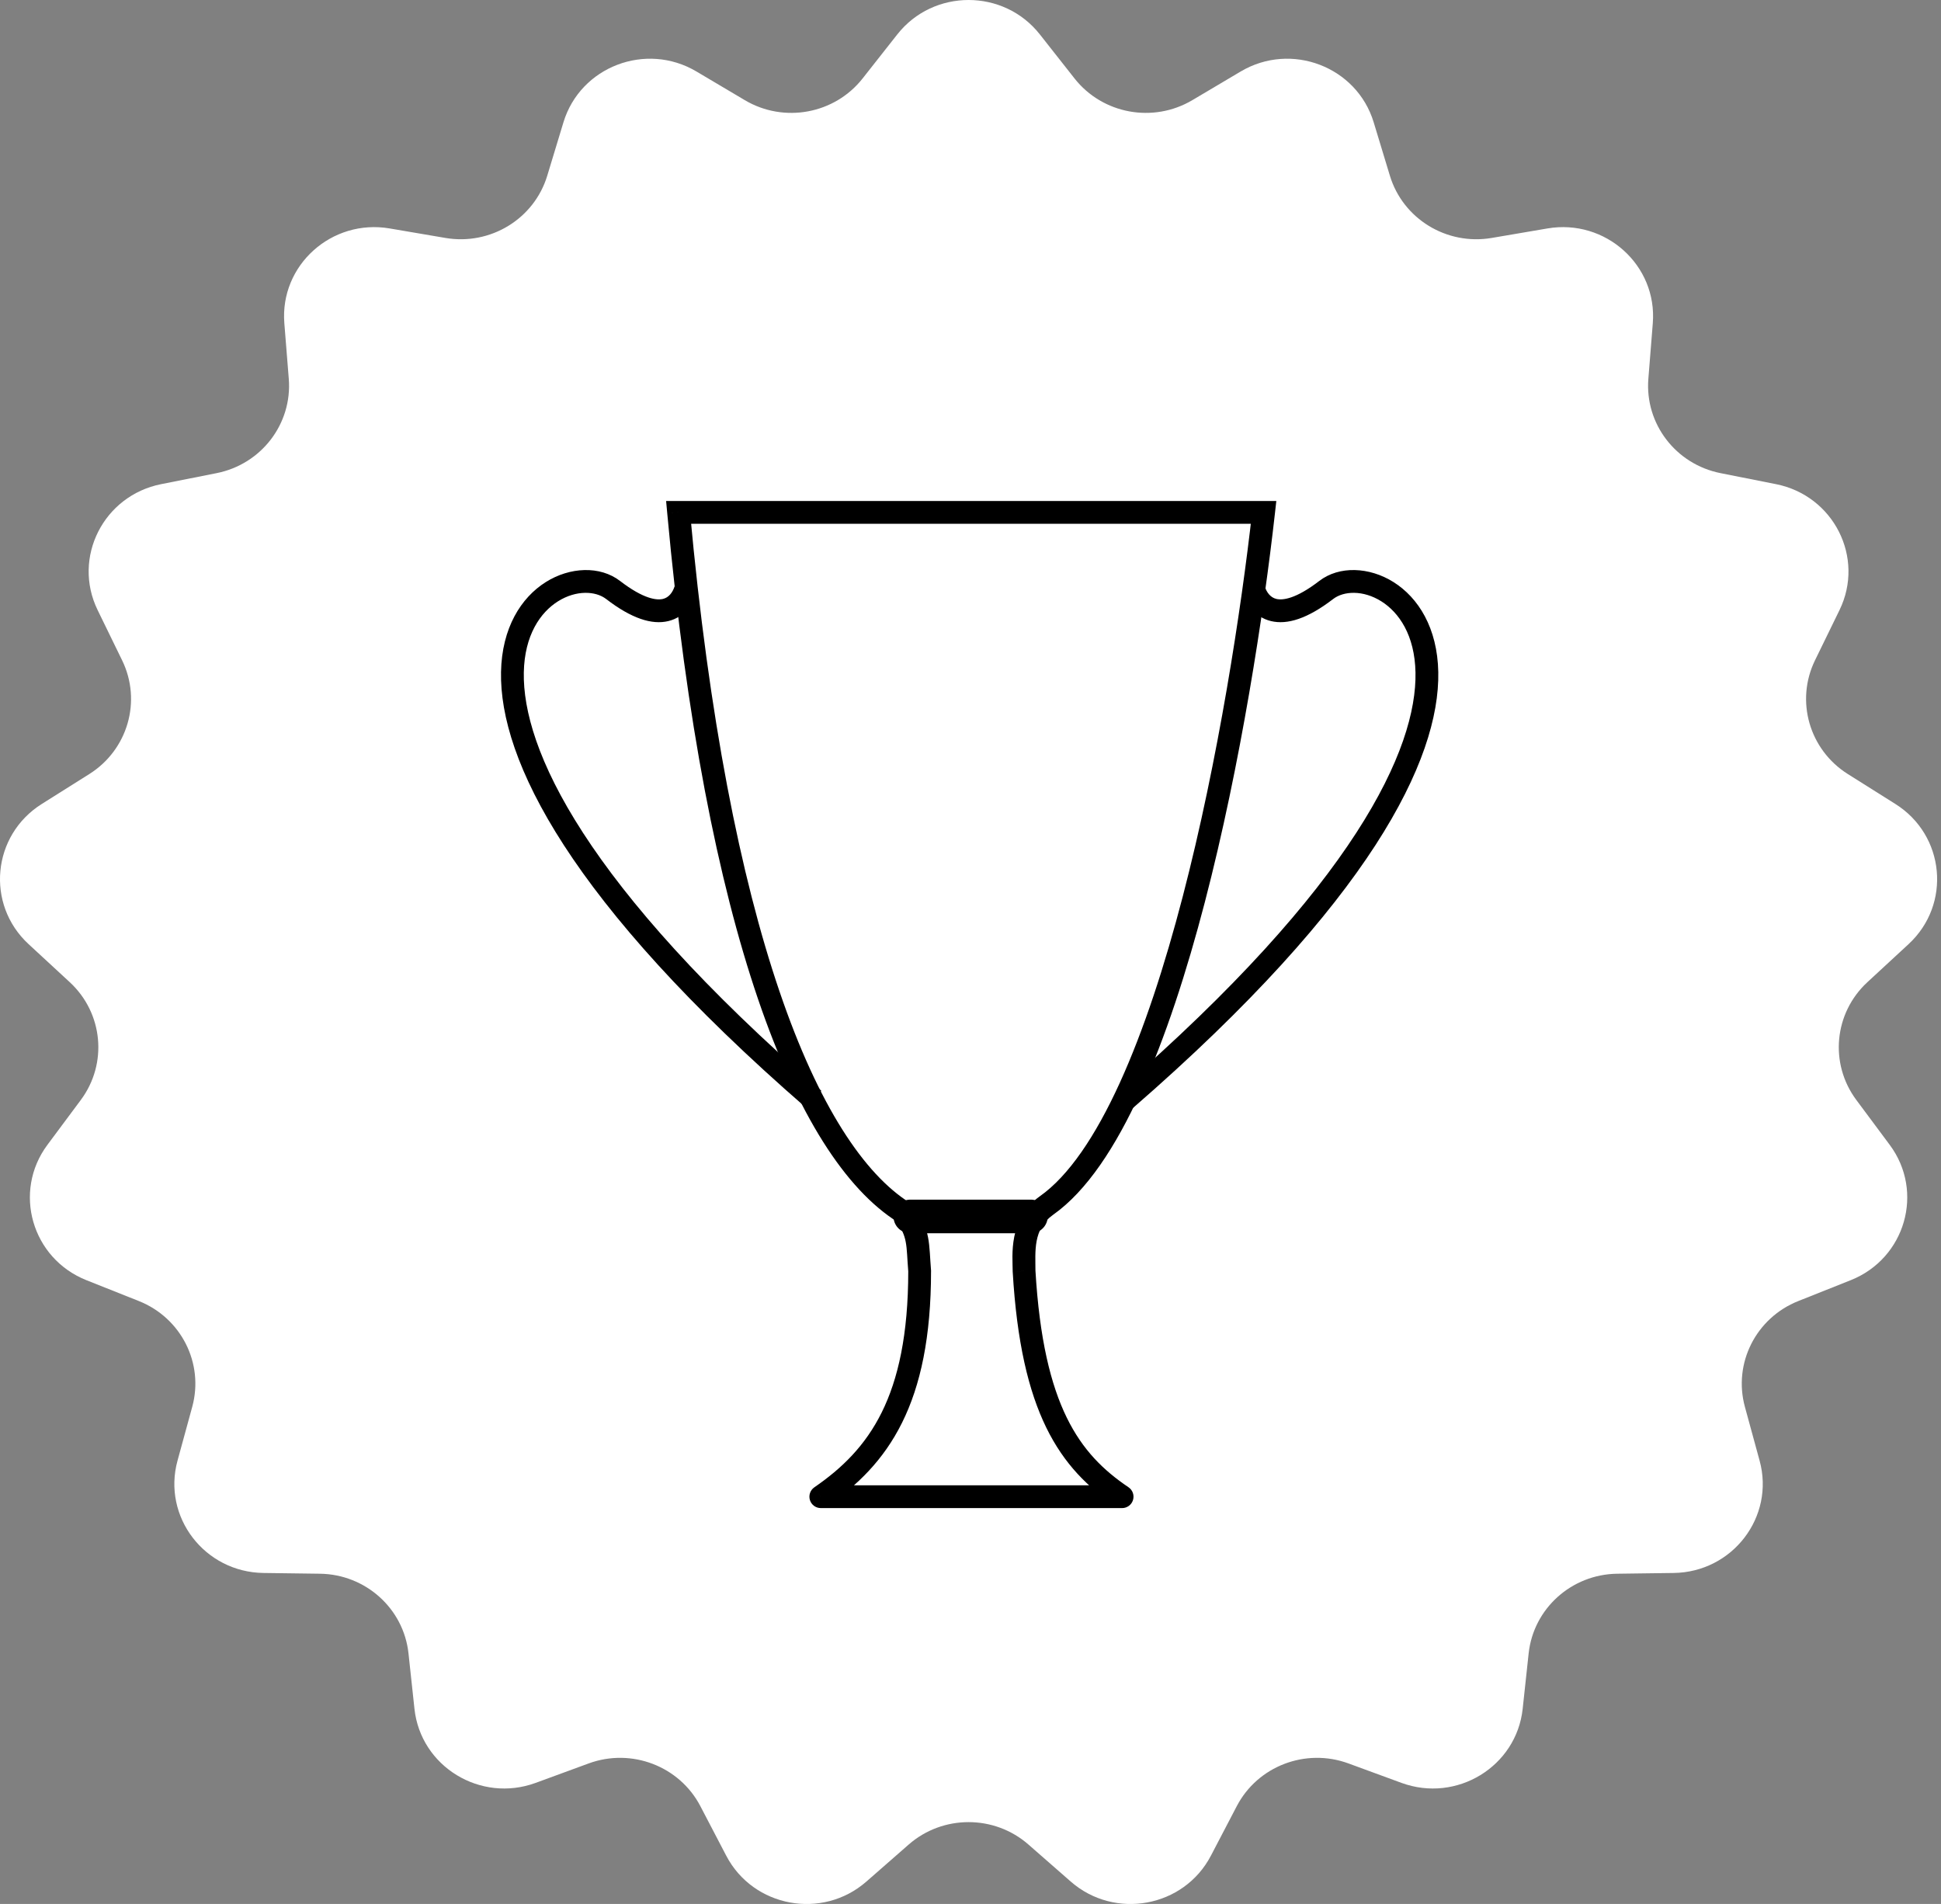
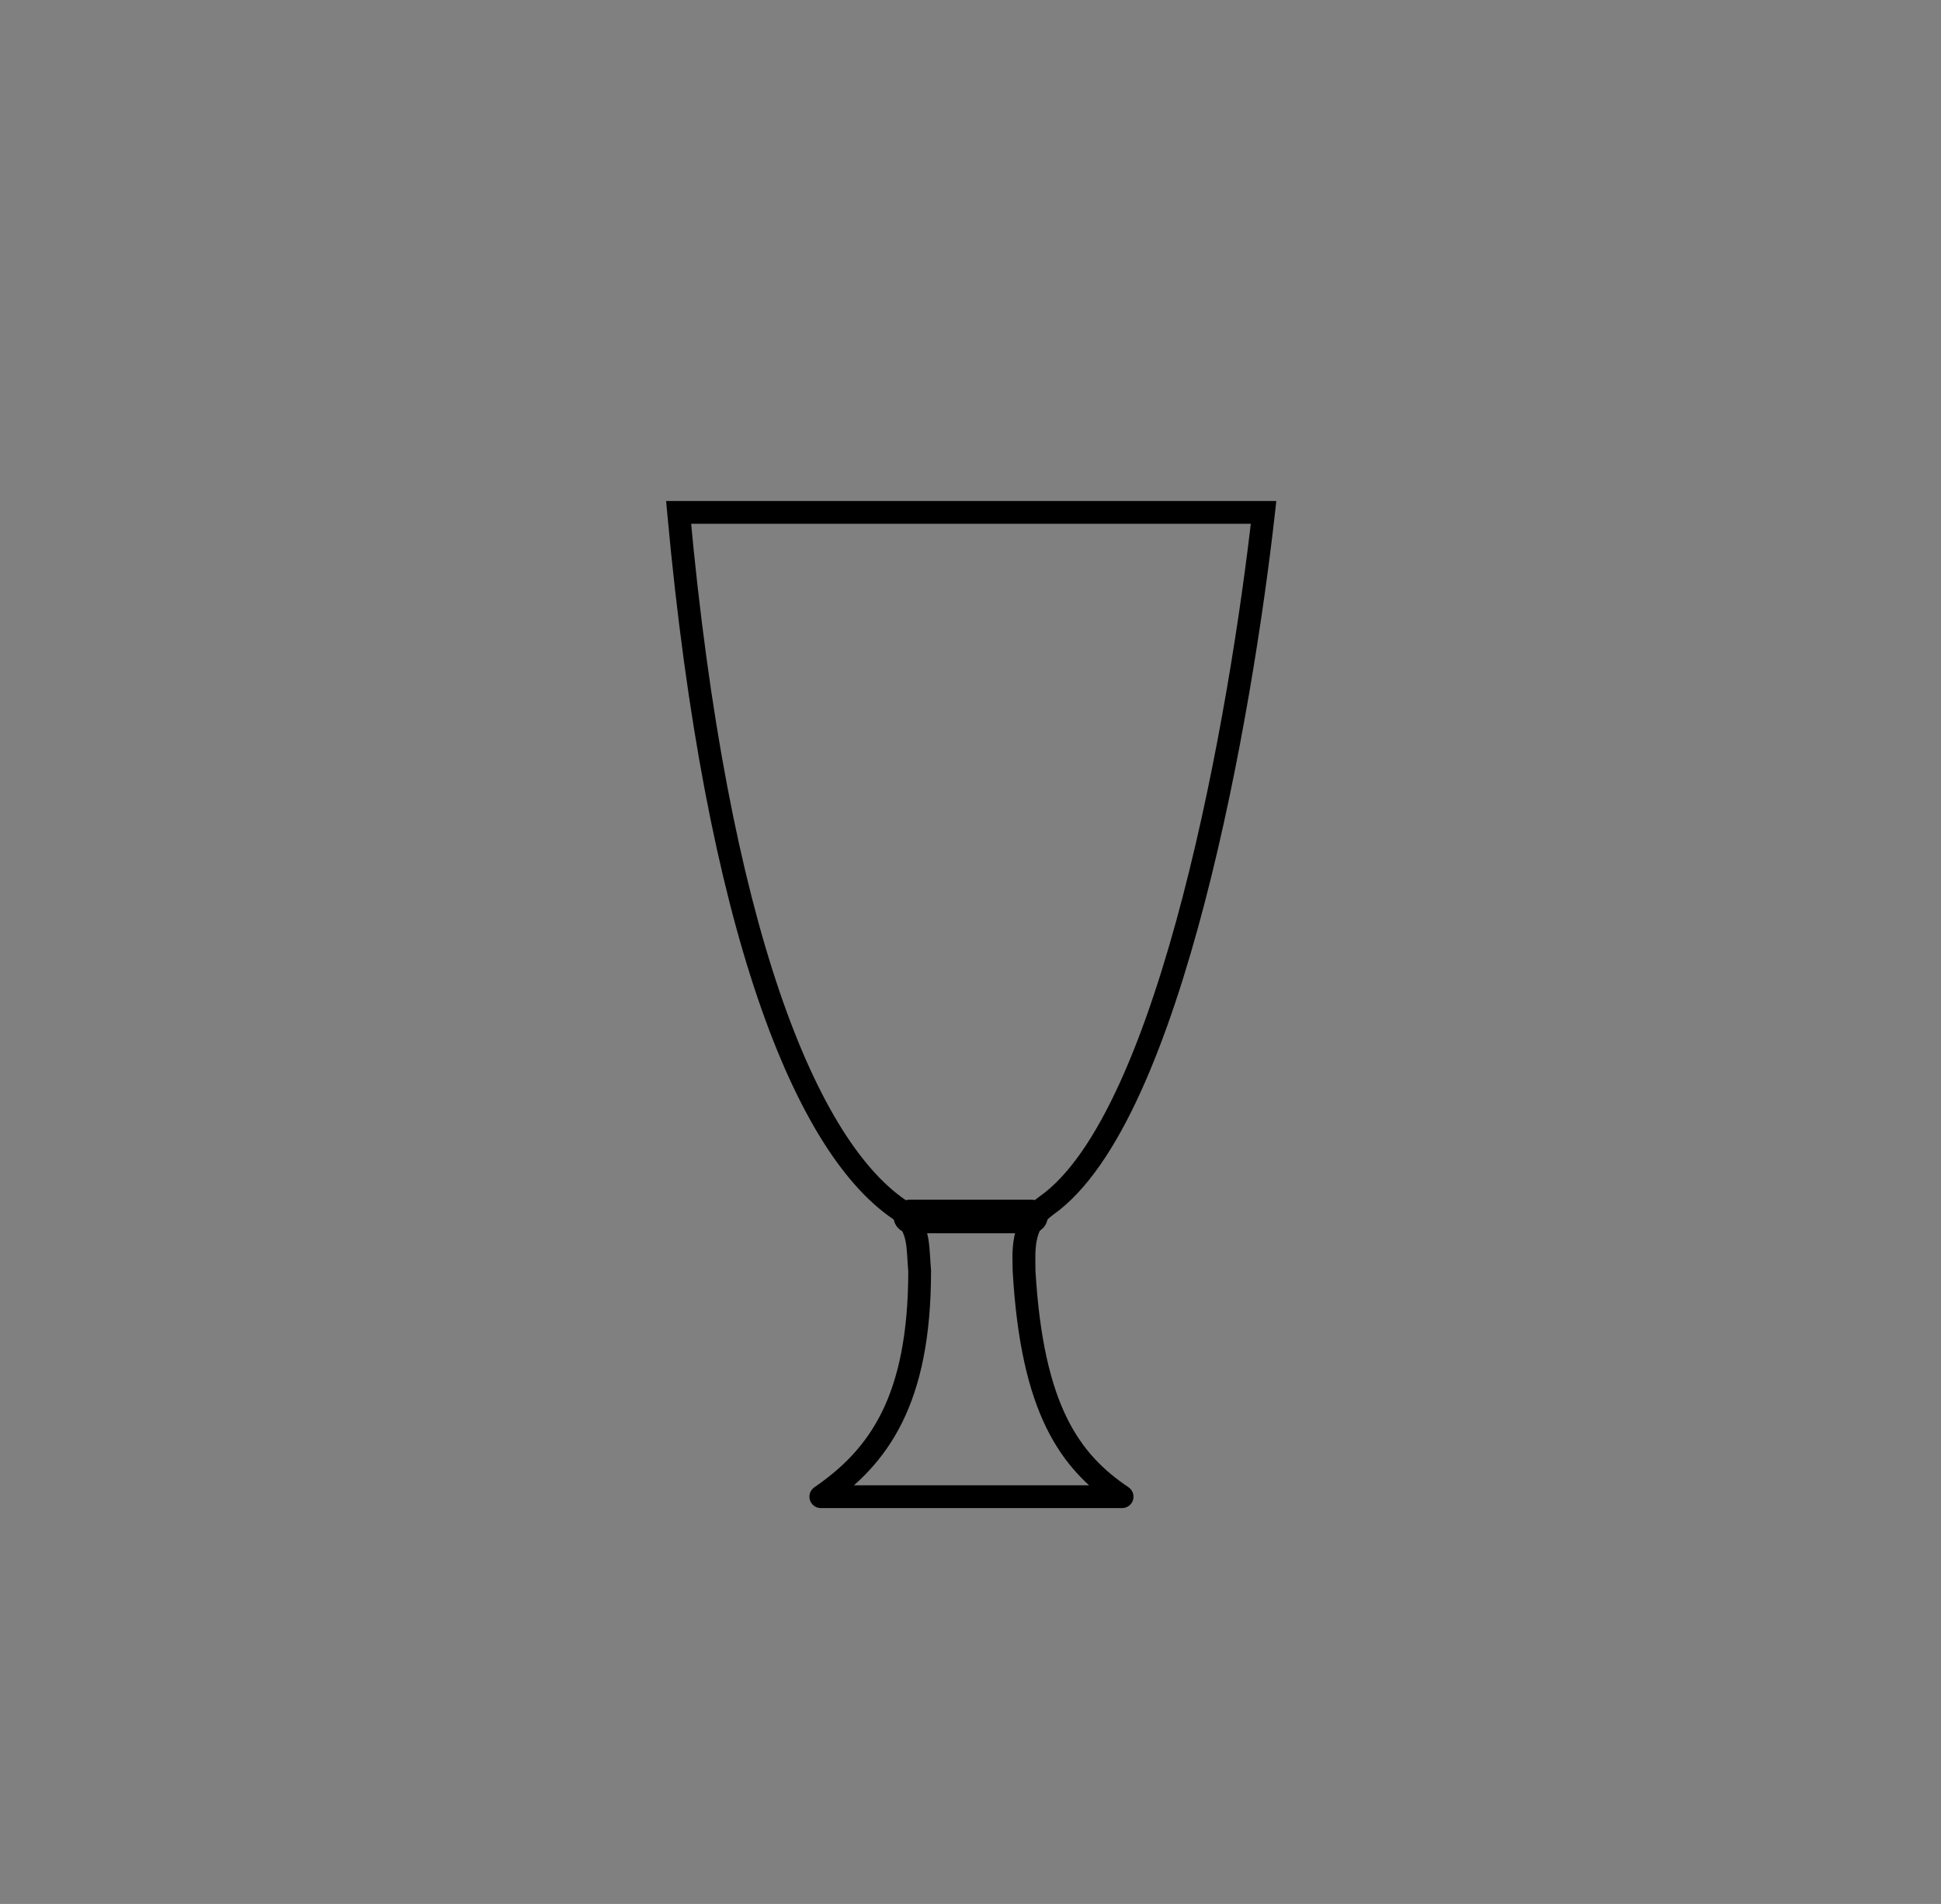
<svg xmlns="http://www.w3.org/2000/svg" width="104" height="102" viewBox="0 0 104 102" fill="none">
  <rect x="0" y="0" width="104" height="102" fill="#808080" stroke="none" />
-   <path d="M48.076 1.845C50.013 -0.615 53.78 -0.615 55.717 1.845L57.574 4.203C59.075 6.11 61.785 6.61 63.884 5.367L66.479 3.829C69.185 2.226 72.698 3.569 73.603 6.552L74.471 9.413C75.173 11.727 77.517 13.159 79.929 12.747L82.912 12.239C86.023 11.708 88.806 14.212 88.558 17.317L88.32 20.294C88.127 22.701 89.788 24.872 92.189 25.348L95.156 25.937C98.251 26.551 99.93 29.877 98.562 32.684L97.249 35.375C96.188 37.552 96.943 40.167 99.006 41.467L101.558 43.073C104.219 44.749 104.566 48.449 102.263 50.579L100.054 52.62C98.267 54.272 98.013 56.98 99.462 58.927L101.253 61.334C103.12 63.845 102.09 67.419 99.162 68.584L96.354 69.701C94.084 70.604 92.855 73.038 93.493 75.37L94.281 78.253C95.104 81.26 92.834 84.226 89.677 84.269L86.651 84.309C84.203 84.342 82.166 86.174 81.906 88.576L81.586 91.546C81.252 94.642 78.049 96.599 75.09 95.514L72.253 94.473C69.958 93.631 67.388 94.614 66.267 96.761L64.881 99.415C63.435 102.184 59.733 102.867 57.371 100.801L55.106 98.819C53.275 97.216 50.518 97.216 48.687 98.819L46.422 100.801C44.06 102.867 40.358 102.184 38.912 99.415L37.526 96.761C36.405 94.614 33.835 93.631 31.54 94.473L28.703 95.514C25.744 96.599 22.541 94.642 22.207 91.546L21.887 88.576C21.627 86.174 19.59 84.342 17.142 84.309L14.116 84.269C10.959 84.226 8.689 81.26 9.511 78.253L10.3 75.37C10.938 73.038 9.709 70.604 7.439 69.701L4.631 68.584C1.703 67.419 0.673 63.845 2.54 61.334L4.331 58.927C5.78 56.98 5.526 54.272 3.739 52.62L1.53 50.579C-0.774 48.449 -0.426 44.749 2.235 43.073L4.787 41.467C6.85 40.167 7.605 37.552 6.543 35.375L5.231 32.684C3.863 29.877 5.542 26.551 8.637 25.937L11.604 25.348C14.005 24.872 15.666 22.701 15.473 20.294L15.235 17.317C14.987 14.212 17.77 11.708 20.881 12.239L23.864 12.747C26.276 13.159 28.62 11.727 29.322 9.413L30.19 6.552C31.095 3.569 34.608 2.226 37.314 3.829L39.909 5.367C42.008 6.61 44.718 6.11 46.219 4.203L48.076 1.845Z" fill="white" />
  <path d="M43.979 80.182L43.634 79.679C43.413 79.831 43.317 80.108 43.396 80.363C43.475 80.619 43.712 80.793 43.979 80.793V80.182ZM49.276 68.089H49.886V68.064L49.884 68.038L49.276 68.089ZM48.438 64.963L48.923 64.593L48.856 64.505L48.761 64.446L48.438 64.963ZM36.36 27.45V26.84H35.691L35.752 27.506L36.36 27.45ZM67.703 27.45L68.31 27.518L68.386 26.84H67.703V27.45ZM56.071 64.584L56.422 65.083L56.071 64.584ZM54.87 68.089H54.26V68.107L54.261 68.125L54.87 68.089ZM60.123 80.182V80.793C60.392 80.793 60.629 80.618 60.707 80.361C60.786 80.104 60.687 79.826 60.465 79.676L60.123 80.182ZM44.325 80.685C45.93 79.583 47.337 78.225 48.333 76.218C49.325 74.221 49.886 71.627 49.886 68.089H48.665C48.665 71.503 48.123 73.896 47.239 75.675C46.359 77.448 45.117 78.66 43.634 79.679L44.325 80.685ZM49.884 68.038C49.831 67.4 49.824 66.8 49.726 66.292C49.616 65.722 49.392 65.209 48.923 64.593L47.952 65.333C48.321 65.818 48.457 66.16 48.527 66.523C48.609 66.949 48.603 67.362 48.667 68.14L49.884 68.038ZM48.761 64.446C46.315 62.916 43.86 59.265 41.764 53.107C39.677 46.978 37.981 38.474 36.968 27.395L35.752 27.506C36.77 38.642 38.48 47.249 40.608 53.5C42.727 59.722 45.296 63.719 48.114 65.481L48.761 64.446ZM36.36 28.061C36.374 28.061 36.388 28.061 36.401 28.061C36.415 28.061 36.429 28.061 36.443 28.061C36.457 28.061 36.471 28.061 36.485 28.061C36.499 28.061 36.513 28.061 36.527 28.061C36.541 28.061 36.555 28.061 36.569 28.061C36.583 28.061 36.597 28.061 36.612 28.061C36.626 28.061 36.64 28.061 36.654 28.061C36.669 28.061 36.683 28.061 36.697 28.061C36.712 28.061 36.726 28.061 36.74 28.061C36.755 28.061 36.769 28.061 36.784 28.061C36.798 28.061 36.813 28.061 36.827 28.061C36.842 28.061 36.856 28.061 36.871 28.061C36.886 28.061 36.9 28.061 36.915 28.061C36.93 28.061 36.945 28.061 36.959 28.061C36.974 28.061 36.989 28.061 37.004 28.061C37.019 28.061 37.033 28.061 37.048 28.061C37.063 28.061 37.078 28.061 37.093 28.061C37.108 28.061 37.123 28.061 37.138 28.061C37.153 28.061 37.168 28.061 37.183 28.061C37.199 28.061 37.214 28.061 37.229 28.061C37.244 28.061 37.259 28.061 37.275 28.061C37.29 28.061 37.305 28.061 37.32 28.061C37.336 28.061 37.351 28.061 37.367 28.061C37.382 28.061 37.397 28.061 37.413 28.061C37.428 28.061 37.444 28.061 37.459 28.061C37.475 28.061 37.49 28.061 37.506 28.061C37.522 28.061 37.537 28.061 37.553 28.061C37.568 28.061 37.584 28.061 37.6 28.061C37.616 28.061 37.631 28.061 37.647 28.061C37.663 28.061 37.679 28.061 37.695 28.061C37.71 28.061 37.726 28.061 37.742 28.061C37.758 28.061 37.774 28.061 37.79 28.061C37.806 28.061 37.822 28.061 37.838 28.061C37.854 28.061 37.87 28.061 37.886 28.061C37.903 28.061 37.919 28.061 37.935 28.061C37.951 28.061 37.967 28.061 37.983 28.061C38 28.061 38.016 28.061 38.032 28.061C38.049 28.061 38.065 28.061 38.081 28.061C38.098 28.061 38.114 28.061 38.131 28.061C38.147 28.061 38.163 28.061 38.18 28.061C38.197 28.061 38.213 28.061 38.23 28.061C38.246 28.061 38.263 28.061 38.279 28.061C38.296 28.061 38.313 28.061 38.329 28.061C38.346 28.061 38.363 28.061 38.38 28.061C38.396 28.061 38.413 28.061 38.43 28.061C38.447 28.061 38.464 28.061 38.48 28.061C38.497 28.061 38.514 28.061 38.531 28.061C38.548 28.061 38.565 28.061 38.582 28.061C38.599 28.061 38.616 28.061 38.633 28.061C38.65 28.061 38.667 28.061 38.684 28.061C38.702 28.061 38.719 28.061 38.736 28.061C38.753 28.061 38.77 28.061 38.788 28.061C38.805 28.061 38.822 28.061 38.839 28.061C38.856 28.061 38.874 28.061 38.891 28.061C38.909 28.061 38.926 28.061 38.943 28.061C38.961 28.061 38.978 28.061 38.996 28.061C39.013 28.061 39.031 28.061 39.048 28.061C39.066 28.061 39.083 28.061 39.101 28.061C39.118 28.061 39.136 28.061 39.154 28.061C39.171 28.061 39.189 28.061 39.207 28.061C39.224 28.061 39.242 28.061 39.26 28.061C39.278 28.061 39.295 28.061 39.313 28.061C39.331 28.061 39.349 28.061 39.367 28.061C39.385 28.061 39.403 28.061 39.421 28.061C39.439 28.061 39.456 28.061 39.474 28.061C39.492 28.061 39.511 28.061 39.529 28.061C39.547 28.061 39.565 28.061 39.583 28.061C39.601 28.061 39.619 28.061 39.637 28.061C39.655 28.061 39.673 28.061 39.692 28.061C39.71 28.061 39.728 28.061 39.746 28.061C39.765 28.061 39.783 28.061 39.801 28.061C39.82 28.061 39.838 28.061 39.856 28.061C39.875 28.061 39.893 28.061 39.911 28.061C39.93 28.061 39.948 28.061 39.967 28.061C39.985 28.061 40.004 28.061 40.022 28.061C40.041 28.061 40.059 28.061 40.078 28.061C40.097 28.061 40.115 28.061 40.134 28.061C40.153 28.061 40.171 28.061 40.19 28.061C40.209 28.061 40.227 28.061 40.246 28.061C40.265 28.061 40.284 28.061 40.302 28.061C40.321 28.061 40.34 28.061 40.359 28.061C40.378 28.061 40.397 28.061 40.415 28.061C40.434 28.061 40.453 28.061 40.472 28.061C40.491 28.061 40.51 28.061 40.529 28.061C40.548 28.061 40.567 28.061 40.586 28.061C40.605 28.061 40.624 28.061 40.643 28.061C40.663 28.061 40.682 28.061 40.701 28.061C40.72 28.061 40.739 28.061 40.758 28.061C40.778 28.061 40.797 28.061 40.816 28.061C40.835 28.061 40.855 28.061 40.874 28.061C40.893 28.061 40.912 28.061 40.932 28.061C40.951 28.061 40.971 28.061 40.99 28.061C41.009 28.061 41.029 28.061 41.048 28.061C41.068 28.061 41.087 28.061 41.107 28.061C41.126 28.061 41.146 28.061 41.165 28.061C41.185 28.061 41.204 28.061 41.224 28.061C41.243 28.061 41.263 28.061 41.283 28.061C41.302 28.061 41.322 28.061 41.342 28.061C41.361 28.061 41.381 28.061 41.401 28.061C41.42 28.061 41.44 28.061 41.46 28.061C41.48 28.061 41.499 28.061 41.519 28.061C41.539 28.061 41.559 28.061 41.579 28.061C41.599 28.061 41.619 28.061 41.639 28.061C41.658 28.061 41.678 28.061 41.698 28.061C41.718 28.061 41.738 28.061 41.758 28.061C41.778 28.061 41.798 28.061 41.818 28.061C41.838 28.061 41.858 28.061 41.879 28.061C41.899 28.061 41.919 28.061 41.939 28.061C41.959 28.061 41.979 28.061 41.999 28.061C42.02 28.061 42.04 28.061 42.06 28.061C42.08 28.061 42.1 28.061 42.121 28.061C42.141 28.061 42.161 28.061 42.181 28.061C42.202 28.061 42.222 28.061 42.242 28.061C42.263 28.061 42.283 28.061 42.303 28.061C42.324 28.061 42.344 28.061 42.365 28.061C42.385 28.061 42.406 28.061 42.426 28.061C42.447 28.061 42.467 28.061 42.487 28.061C42.508 28.061 42.529 28.061 42.549 28.061C42.57 28.061 42.59 28.061 42.611 28.061C42.632 28.061 42.652 28.061 42.673 28.061C42.693 28.061 42.714 28.061 42.735 28.061C42.755 28.061 42.776 28.061 42.797 28.061C42.818 28.061 42.838 28.061 42.859 28.061C42.88 28.061 42.901 28.061 42.921 28.061C42.942 28.061 42.963 28.061 42.984 28.061C43.005 28.061 43.026 28.061 43.046 28.061C43.067 28.061 43.088 28.061 43.109 28.061C43.13 28.061 43.151 28.061 43.172 28.061C43.193 28.061 43.214 28.061 43.235 28.061C43.256 28.061 43.277 28.061 43.298 28.061C43.319 28.061 43.34 28.061 43.361 28.061C43.382 28.061 43.403 28.061 43.424 28.061C43.445 28.061 43.466 28.061 43.487 28.061C43.509 28.061 43.53 28.061 43.551 28.061C43.572 28.061 43.593 28.061 43.614 28.061C43.636 28.061 43.657 28.061 43.678 28.061C43.699 28.061 43.721 28.061 43.742 28.061C43.763 28.061 43.785 28.061 43.806 28.061C43.827 28.061 43.849 28.061 43.87 28.061C43.891 28.061 43.913 28.061 43.934 28.061C43.955 28.061 43.977 28.061 43.998 28.061C44.02 28.061 44.041 28.061 44.062 28.061C44.084 28.061 44.105 28.061 44.127 28.061C44.148 28.061 44.17 28.061 44.191 28.061C44.213 28.061 44.234 28.061 44.256 28.061C44.278 28.061 44.299 28.061 44.321 28.061C44.342 28.061 44.364 28.061 44.386 28.061C44.407 28.061 44.429 28.061 44.45 28.061C44.472 28.061 44.494 28.061 44.516 28.061C44.537 28.061 44.559 28.061 44.581 28.061C44.602 28.061 44.624 28.061 44.646 28.061C44.667 28.061 44.689 28.061 44.711 28.061C44.733 28.061 44.755 28.061 44.776 28.061C44.798 28.061 44.82 28.061 44.842 28.061C44.864 28.061 44.886 28.061 44.908 28.061C44.929 28.061 44.951 28.061 44.973 28.061C44.995 28.061 45.017 28.061 45.039 28.061C45.061 28.061 45.083 28.061 45.105 28.061C45.127 28.061 45.149 28.061 45.171 28.061C45.193 28.061 45.215 28.061 45.237 28.061C45.259 28.061 45.281 28.061 45.303 28.061C45.325 28.061 45.347 28.061 45.369 28.061C45.391 28.061 45.413 28.061 45.435 28.061C45.458 28.061 45.48 28.061 45.502 28.061C45.524 28.061 45.546 28.061 45.568 28.061C45.59 28.061 45.613 28.061 45.635 28.061C45.657 28.061 45.679 28.061 45.701 28.061C45.724 28.061 45.746 28.061 45.768 28.061C45.79 28.061 45.812 28.061 45.835 28.061C45.857 28.061 45.879 28.061 45.902 28.061C45.924 28.061 45.946 28.061 45.969 28.061C45.991 28.061 46.013 28.061 46.036 28.061C46.058 28.061 46.08 28.061 46.103 28.061C46.125 28.061 46.148 28.061 46.17 28.061C46.192 28.061 46.215 28.061 46.237 28.061C46.26 28.061 46.282 28.061 46.304 28.061C46.327 28.061 46.349 28.061 46.372 28.061C46.394 28.061 46.417 28.061 46.439 28.061C46.462 28.061 46.484 28.061 46.507 28.061C46.529 28.061 46.552 28.061 46.575 28.061C46.597 28.061 46.62 28.061 46.642 28.061C46.665 28.061 46.687 28.061 46.71 28.061C46.732 28.061 46.755 28.061 46.778 28.061C46.8 28.061 46.823 28.061 46.846 28.061C46.868 28.061 46.891 28.061 46.913 28.061C46.936 28.061 46.959 28.061 46.981 28.061C47.004 28.061 47.027 28.061 47.05 28.061C47.072 28.061 47.095 28.061 47.118 28.061C47.14 28.061 47.163 28.061 47.186 28.061C47.209 28.061 47.231 28.061 47.254 28.061C47.277 28.061 47.3 28.061 47.323 28.061C47.345 28.061 47.368 28.061 47.391 28.061C47.414 28.061 47.437 28.061 47.459 28.061C47.482 28.061 47.505 28.061 47.528 28.061C47.551 28.061 47.574 28.061 47.596 28.061C47.619 28.061 47.642 28.061 47.665 28.061C47.688 28.061 47.711 28.061 47.734 28.061C47.757 28.061 47.779 28.061 47.802 28.061C47.825 28.061 47.848 28.061 47.871 28.061C47.894 28.061 47.917 28.061 47.94 28.061C47.963 28.061 47.986 28.061 48.009 28.061C48.032 28.061 48.055 28.061 48.078 28.061C48.101 28.061 48.124 28.061 48.147 28.061C48.17 28.061 48.193 28.061 48.216 28.061C48.239 28.061 48.262 28.061 48.285 28.061C48.308 28.061 48.331 28.061 48.354 28.061C48.377 28.061 48.4 28.061 48.423 28.061C48.447 28.061 48.47 28.061 48.493 28.061C48.516 28.061 48.539 28.061 48.562 28.061C48.585 28.061 48.608 28.061 48.631 28.061C48.654 28.061 48.678 28.061 48.701 28.061C48.724 28.061 48.747 28.061 48.77 28.061C48.793 28.061 48.816 28.061 48.84 28.061C48.863 28.061 48.886 28.061 48.909 28.061C48.932 28.061 48.956 28.061 48.979 28.061C49.002 28.061 49.025 28.061 49.048 28.061C49.071 28.061 49.095 28.061 49.118 28.061C49.141 28.061 49.164 28.061 49.187 28.061C49.211 28.061 49.234 28.061 49.257 28.061C49.28 28.061 49.304 28.061 49.327 28.061C49.35 28.061 49.373 28.061 49.397 28.061C49.42 28.061 49.443 28.061 49.467 28.061C49.49 28.061 49.513 28.061 49.536 28.061C49.56 28.061 49.583 28.061 49.606 28.061C49.63 28.061 49.653 28.061 49.676 28.061C49.699 28.061 49.723 28.061 49.746 28.061C49.77 28.061 49.793 28.061 49.816 28.061C49.839 28.061 49.863 28.061 49.886 28.061C49.909 28.061 49.933 28.061 49.956 28.061C49.98 28.061 50.003 28.061 50.026 28.061C50.05 28.061 50.073 28.061 50.096 28.061C50.12 28.061 50.143 28.061 50.166 28.061C50.19 28.061 50.213 28.061 50.236 28.061C50.26 28.061 50.283 28.061 50.307 28.061C50.33 28.061 50.353 28.061 50.377 28.061C50.4 28.061 50.424 28.061 50.447 28.061C50.471 28.061 50.494 28.061 50.517 28.061C50.541 28.061 50.564 28.061 50.588 28.061C50.611 28.061 50.634 28.061 50.658 28.061C50.681 28.061 50.705 28.061 50.728 28.061C50.752 28.061 50.775 28.061 50.798 28.061C50.822 28.061 50.845 28.061 50.869 28.061C50.892 28.061 50.916 28.061 50.939 28.061C50.963 28.061 50.986 28.061 51.01 28.061C51.033 28.061 51.056 28.061 51.08 28.061C51.103 28.061 51.127 28.061 51.15 28.061C51.174 28.061 51.197 28.061 51.221 28.061C51.244 28.061 51.268 28.061 51.291 28.061C51.315 28.061 51.338 28.061 51.362 28.061C51.385 28.061 51.409 28.061 51.432 28.061C51.456 28.061 51.479 28.061 51.502 28.061C51.526 28.061 51.55 28.061 51.573 28.061C51.596 28.061 51.62 28.061 51.644 28.061C51.667 28.061 51.691 28.061 51.714 28.061C51.737 28.061 51.761 28.061 51.785 28.061C51.808 28.061 51.831 28.061 51.855 28.061C51.879 28.061 51.902 28.061 51.925 28.061C51.949 28.061 51.972 28.061 51.996 28.061C52.02 28.061 52.043 28.061 52.066 28.061C52.09 28.061 52.114 28.061 52.137 28.061C52.16 28.061 52.184 28.061 52.208 28.061C52.231 28.061 52.255 28.061 52.278 28.061C52.301 28.061 52.325 28.061 52.349 28.061C52.372 28.061 52.395 28.061 52.419 28.061C52.443 28.061 52.466 28.061 52.489 28.061C52.513 28.061 52.536 28.061 52.56 28.061C52.584 28.061 52.607 28.061 52.631 28.061C52.654 28.061 52.678 28.061 52.701 28.061C52.725 28.061 52.748 28.061 52.772 28.061C52.795 28.061 52.819 28.061 52.842 28.061C52.866 28.061 52.889 28.061 52.913 28.061C52.936 28.061 52.96 28.061 52.983 28.061C53.007 28.061 53.03 28.061 53.054 28.061C53.077 28.061 53.101 28.061 53.124 28.061C53.148 28.061 53.171 28.061 53.195 28.061C53.218 28.061 53.241 28.061 53.265 28.061C53.288 28.061 53.312 28.061 53.335 28.061C53.359 28.061 53.382 28.061 53.406 28.061C53.429 28.061 53.453 28.061 53.476 28.061C53.5 28.061 53.523 28.061 53.547 28.061C53.57 28.061 53.593 28.061 53.617 28.061C53.641 28.061 53.664 28.061 53.687 28.061C53.711 28.061 53.734 28.061 53.758 28.061C53.781 28.061 53.805 28.061 53.828 28.061C53.852 28.061 53.875 28.061 53.898 28.061C53.922 28.061 53.945 28.061 53.969 28.061C53.992 28.061 54.016 28.061 54.039 28.061C54.062 28.061 54.086 28.061 54.109 28.061C54.133 28.061 54.156 28.061 54.179 28.061C54.203 28.061 54.226 28.061 54.25 28.061C54.273 28.061 54.296 28.061 54.32 28.061C54.343 28.061 54.367 28.061 54.39 28.061C54.413 28.061 54.437 28.061 54.46 28.061C54.483 28.061 54.507 28.061 54.53 28.061C54.553 28.061 54.577 28.061 54.6 28.061C54.624 28.061 54.647 28.061 54.67 28.061C54.694 28.061 54.717 28.061 54.74 28.061C54.764 28.061 54.787 28.061 54.81 28.061C54.834 28.061 54.857 28.061 54.88 28.061C54.904 28.061 54.927 28.061 54.95 28.061C54.974 28.061 54.997 28.061 55.02 28.061C55.043 28.061 55.067 28.061 55.09 28.061C55.113 28.061 55.137 28.061 55.16 28.061C55.183 28.061 55.206 28.061 55.23 28.061C55.253 28.061 55.276 28.061 55.3 28.061C55.323 28.061 55.346 28.061 55.369 28.061C55.392 28.061 55.416 28.061 55.439 28.061C55.462 28.061 55.485 28.061 55.509 28.061C55.532 28.061 55.555 28.061 55.578 28.061C55.601 28.061 55.624 28.061 55.648 28.061C55.671 28.061 55.694 28.061 55.717 28.061C55.74 28.061 55.764 28.061 55.787 28.061C55.81 28.061 55.833 28.061 55.856 28.061C55.879 28.061 55.902 28.061 55.926 28.061C55.949 28.061 55.972 28.061 55.995 28.061C56.018 28.061 56.041 28.061 56.064 28.061C56.087 28.061 56.11 28.061 56.134 28.061C56.157 28.061 56.18 28.061 56.203 28.061C56.226 28.061 56.249 28.061 56.272 28.061C56.295 28.061 56.318 28.061 56.341 28.061C56.364 28.061 56.387 28.061 56.41 28.061C56.433 28.061 56.456 28.061 56.479 28.061C56.502 28.061 56.525 28.061 56.548 28.061C56.571 28.061 56.594 28.061 56.617 28.061C56.64 28.061 56.663 28.061 56.686 28.061C56.709 28.061 56.732 28.061 56.755 28.061C56.778 28.061 56.801 28.061 56.824 28.061C56.846 28.061 56.87 28.061 56.892 28.061C56.915 28.061 56.938 28.061 56.961 28.061C56.984 28.061 57.007 28.061 57.03 28.061C57.053 28.061 57.075 28.061 57.098 28.061C57.121 28.061 57.144 28.061 57.167 28.061C57.19 28.061 57.212 28.061 57.235 28.061C57.258 28.061 57.281 28.061 57.303 28.061C57.326 28.061 57.349 28.061 57.372 28.061C57.395 28.061 57.417 28.061 57.44 28.061C57.463 28.061 57.485 28.061 57.508 28.061C57.531 28.061 57.554 28.061 57.576 28.061C57.599 28.061 57.622 28.061 57.644 28.061C57.667 28.061 57.69 28.061 57.712 28.061C57.735 28.061 57.758 28.061 57.78 28.061C57.803 28.061 57.825 28.061 57.848 28.061C57.871 28.061 57.893 28.061 57.916 28.061C57.938 28.061 57.961 28.061 57.984 28.061C58.006 28.061 58.029 28.061 58.051 28.061C58.074 28.061 58.096 28.061 58.119 28.061C58.141 28.061 58.164 28.061 58.186 28.061C58.209 28.061 58.231 28.061 58.254 28.061C58.276 28.061 58.299 28.061 58.321 28.061C58.344 28.061 58.366 28.061 58.388 28.061C58.411 28.061 58.433 28.061 58.456 28.061C58.478 28.061 58.5 28.061 58.523 28.061C58.545 28.061 58.568 28.061 58.59 28.061C58.612 28.061 58.635 28.061 58.657 28.061C58.679 28.061 58.702 28.061 58.724 28.061C58.746 28.061 58.768 28.061 58.791 28.061C58.813 28.061 58.835 28.061 58.857 28.061C58.88 28.061 58.902 28.061 58.924 28.061C58.946 28.061 58.968 28.061 58.991 28.061C59.013 28.061 59.035 28.061 59.057 28.061C59.079 28.061 59.101 28.061 59.123 28.061C59.146 28.061 59.168 28.061 59.19 28.061C59.212 28.061 59.234 28.061 59.256 28.061C59.278 28.061 59.3 28.061 59.322 28.061C59.344 28.061 59.367 28.061 59.388 28.061C59.41 28.061 59.432 28.061 59.454 28.061C59.476 28.061 59.498 28.061 59.52 28.061C59.542 28.061 59.564 28.061 59.586 28.061C59.608 28.061 59.63 28.061 59.652 28.061C59.674 28.061 59.696 28.061 59.718 28.061C59.739 28.061 59.761 28.061 59.783 28.061C59.805 28.061 59.827 28.061 59.849 28.061C59.87 28.061 59.892 28.061 59.914 28.061C59.936 28.061 59.957 28.061 59.979 28.061C60.001 28.061 60.023 28.061 60.044 28.061C60.066 28.061 60.088 28.061 60.109 28.061C60.131 28.061 60.153 28.061 60.174 28.061C60.196 28.061 60.218 28.061 60.239 28.061C60.261 28.061 60.283 28.061 60.304 28.061C60.326 28.061 60.347 28.061 60.369 28.061C60.39 28.061 60.412 28.061 60.433 28.061C60.455 28.061 60.476 28.061 60.498 28.061C60.519 28.061 60.541 28.061 60.562 28.061C60.584 28.061 60.605 28.061 60.627 28.061C60.648 28.061 60.669 28.061 60.691 28.061C60.712 28.061 60.733 28.061 60.755 28.061C60.776 28.061 60.797 28.061 60.819 28.061C60.84 28.061 60.861 28.061 60.883 28.061C60.904 28.061 60.925 28.061 60.946 28.061C60.968 28.061 60.989 28.061 61.01 28.061C61.031 28.061 61.052 28.061 61.074 28.061C61.095 28.061 61.116 28.061 61.137 28.061C61.158 28.061 61.179 28.061 61.2 28.061C61.221 28.061 61.242 28.061 61.264 28.061C61.285 28.061 61.306 28.061 61.327 28.061C61.348 28.061 61.368 28.061 61.39 28.061C61.41 28.061 61.432 28.061 61.453 28.061C61.473 28.061 61.494 28.061 61.515 28.061C61.536 28.061 61.557 28.061 61.578 28.061C61.599 28.061 61.62 28.061 61.64 28.061C61.661 28.061 61.682 28.061 61.703 28.061C61.724 28.061 61.744 28.061 61.765 28.061C61.786 28.061 61.806 28.061 61.827 28.061C61.848 28.061 61.869 28.061 61.889 28.061C61.91 28.061 61.931 28.061 61.951 28.061C61.972 28.061 61.992 28.061 62.013 28.061C62.034 28.061 62.054 28.061 62.075 28.061C62.095 28.061 62.116 28.061 62.136 28.061C62.157 28.061 62.177 28.061 62.198 28.061C62.218 28.061 62.239 28.061 62.259 28.061C62.279 28.061 62.3 28.061 62.32 28.061C62.341 28.061 62.361 28.061 62.381 28.061C62.402 28.061 62.422 28.061 62.442 28.061C62.463 28.061 62.483 28.061 62.503 28.061C62.523 28.061 62.543 28.061 62.564 28.061C62.584 28.061 62.604 28.061 62.624 28.061C62.645 28.061 62.665 28.061 62.685 28.061C62.705 28.061 62.725 28.061 62.745 28.061C62.765 28.061 62.785 28.061 62.805 28.061C62.825 28.061 62.845 28.061 62.865 28.061C62.885 28.061 62.905 28.061 62.925 28.061C62.945 28.061 62.965 28.061 62.985 28.061C63.005 28.061 63.025 28.061 63.044 28.061C63.064 28.061 63.084 28.061 63.104 28.061C63.124 28.061 63.144 28.061 63.163 28.061C63.183 28.061 63.203 28.061 63.222 28.061C63.242 28.061 63.262 28.061 63.282 28.061C63.301 28.061 63.321 28.061 63.34 28.061C63.36 28.061 63.38 28.061 63.399 28.061C63.419 28.061 63.438 28.061 63.458 28.061C63.477 28.061 63.497 28.061 63.516 28.061C63.536 28.061 63.555 28.061 63.575 28.061C63.594 28.061 63.614 28.061 63.633 28.061C63.652 28.061 63.672 28.061 63.691 28.061C63.71 28.061 63.73 28.061 63.749 28.061C63.768 28.061 63.788 28.061 63.807 28.061C63.826 28.061 63.845 28.061 63.864 28.061C63.883 28.061 63.903 28.061 63.922 28.061C63.941 28.061 63.96 28.061 63.979 28.061C63.998 28.061 64.017 28.061 64.036 28.061C64.055 28.061 64.074 28.061 64.093 28.061C64.112 28.061 64.131 28.061 64.15 28.061C64.169 28.061 64.188 28.061 64.207 28.061C64.226 28.061 64.245 28.061 64.263 28.061C64.282 28.061 64.301 28.061 64.32 28.061C64.339 28.061 64.358 28.061 64.376 28.061C64.395 28.061 64.414 28.061 64.432 28.061C64.451 28.061 64.47 28.061 64.488 28.061C64.507 28.061 64.525 28.061 64.544 28.061C64.563 28.061 64.581 28.061 64.6 28.061C64.618 28.061 64.637 28.061 64.655 28.061C64.674 28.061 64.692 28.061 64.71 28.061C64.729 28.061 64.747 28.061 64.766 28.061C64.784 28.061 64.802 28.061 64.82 28.061C64.839 28.061 64.857 28.061 64.875 28.061C64.894 28.061 64.912 28.061 64.93 28.061C64.948 28.061 64.966 28.061 64.984 28.061C65.003 28.061 65.021 28.061 65.039 28.061C65.057 28.061 65.075 28.061 65.093 28.061C65.111 28.061 65.129 28.061 65.147 28.061C65.165 28.061 65.183 28.061 65.201 28.061C65.219 28.061 65.237 28.061 65.254 28.061C65.272 28.061 65.29 28.061 65.308 28.061C65.326 28.061 65.344 28.061 65.361 28.061C65.379 28.061 65.397 28.061 65.414 28.061C65.432 28.061 65.45 28.061 65.467 28.061C65.485 28.061 65.503 28.061 65.52 28.061C65.538 28.061 65.555 28.061 65.573 28.061C65.59 28.061 65.608 28.061 65.625 28.061C65.643 28.061 65.66 28.061 65.677 28.061C65.695 28.061 65.712 28.061 65.73 28.061C65.747 28.061 65.764 28.061 65.782 28.061C65.799 28.061 65.816 28.061 65.833 28.061C65.851 28.061 65.868 28.061 65.885 28.061C65.902 28.061 65.919 28.061 65.936 28.061C65.953 28.061 65.971 28.061 65.987 28.061C66.005 28.061 66.022 28.061 66.039 28.061C66.055 28.061 66.073 28.061 66.089 28.061C66.106 28.061 66.123 28.061 66.14 28.061C66.157 28.061 66.174 28.061 66.191 28.061C66.207 28.061 66.224 28.061 66.241 28.061C66.258 28.061 66.274 28.061 66.291 28.061C66.308 28.061 66.324 28.061 66.341 28.061C66.357 28.061 66.374 28.061 66.391 28.061C66.407 28.061 66.424 28.061 66.44 28.061C66.457 28.061 66.473 28.061 66.489 28.061C66.506 28.061 66.522 28.061 66.539 28.061C66.555 28.061 66.571 28.061 66.588 28.061C66.604 28.061 66.62 28.061 66.636 28.061C66.653 28.061 66.669 28.061 66.685 28.061C66.701 28.061 66.717 28.061 66.733 28.061C66.749 28.061 66.766 28.061 66.781 28.061C66.797 28.061 66.814 28.061 66.83 28.061C66.846 28.061 66.862 28.061 66.877 28.061C66.893 28.061 66.909 28.061 66.925 28.061C66.941 28.061 66.957 28.061 66.972 28.061C66.988 28.061 67.004 28.061 67.02 28.061C67.035 28.061 67.051 28.061 67.067 28.061C67.082 28.061 67.098 28.061 67.113 28.061C67.129 28.061 67.144 28.061 67.16 28.061C67.175 28.061 67.191 28.061 67.207 28.061C67.222 28.061 67.237 28.061 67.253 28.061C67.268 28.061 67.283 28.061 67.299 28.061C67.314 28.061 67.329 28.061 67.344 28.061C67.36 28.061 67.375 28.061 67.39 28.061C67.405 28.061 67.42 28.061 67.435 28.061C67.451 28.061 67.466 28.061 67.481 28.061C67.496 28.061 67.511 28.061 67.526 28.061C67.541 28.061 67.555 28.061 67.57 28.061C67.585 28.061 67.6 28.061 67.615 28.061C67.63 28.061 67.644 28.061 67.659 28.061C67.674 28.061 67.689 28.061 67.703 28.061V26.84C67.689 26.84 67.674 26.84 67.659 26.84C67.644 26.84 67.63 26.84 67.615 26.84C67.6 26.84 67.585 26.84 67.57 26.84C67.555 26.84 67.541 26.84 67.526 26.84C67.511 26.84 67.496 26.84 67.481 26.84C67.466 26.84 67.451 26.84 67.435 26.84C67.42 26.84 67.405 26.84 67.39 26.84C67.375 26.84 67.36 26.84 67.344 26.84C67.329 26.84 67.314 26.84 67.299 26.84C67.283 26.84 67.268 26.84 67.253 26.84C67.237 26.84 67.222 26.84 67.207 26.84C67.191 26.84 67.175 26.84 67.16 26.84C67.144 26.84 67.129 26.84 67.113 26.84C67.098 26.84 67.082 26.84 67.067 26.84C67.051 26.84 67.035 26.84 67.02 26.84C67.004 26.84 66.988 26.84 66.972 26.84C66.957 26.84 66.941 26.84 66.925 26.84C66.909 26.84 66.893 26.84 66.877 26.84C66.862 26.84 66.846 26.84 66.83 26.84C66.814 26.84 66.797 26.84 66.781 26.84C66.766 26.84 66.749 26.84 66.733 26.84C66.717 26.84 66.701 26.84 66.685 26.84C66.669 26.84 66.653 26.84 66.636 26.84C66.62 26.84 66.604 26.84 66.588 26.84C66.571 26.84 66.555 26.84 66.539 26.84C66.522 26.84 66.506 26.84 66.489 26.84C66.473 26.84 66.457 26.84 66.44 26.84C66.424 26.84 66.407 26.84 66.391 26.84C66.374 26.84 66.357 26.84 66.341 26.84C66.324 26.84 66.308 26.84 66.291 26.84C66.274 26.84 66.258 26.84 66.241 26.84C66.224 26.84 66.207 26.84 66.191 26.84C66.174 26.84 66.157 26.84 66.14 26.84C66.123 26.84 66.106 26.84 66.089 26.84C66.073 26.84 66.055 26.84 66.039 26.84C66.022 26.84 66.005 26.84 65.987 26.84C65.971 26.84 65.953 26.84 65.936 26.84C65.919 26.84 65.902 26.84 65.885 26.84C65.868 26.84 65.851 26.84 65.833 26.84C65.816 26.84 65.799 26.84 65.782 26.84C65.764 26.84 65.747 26.84 65.73 26.84C65.712 26.84 65.695 26.84 65.677 26.84C65.66 26.84 65.643 26.84 65.625 26.84C65.608 26.84 65.59 26.84 65.573 26.84C65.555 26.84 65.538 26.84 65.52 26.84C65.503 26.84 65.485 26.84 65.467 26.84C65.45 26.84 65.432 26.84 65.414 26.84C65.397 26.84 65.379 26.84 65.361 26.84C65.344 26.84 65.326 26.84 65.308 26.84C65.29 26.84 65.272 26.84 65.254 26.84C65.237 26.84 65.219 26.84 65.201 26.84C65.183 26.84 65.165 26.84 65.147 26.84C65.129 26.84 65.111 26.84 65.093 26.84C65.075 26.84 65.057 26.84 65.039 26.84C65.021 26.84 65.003 26.84 64.984 26.84C64.966 26.84 64.948 26.84 64.93 26.84C64.912 26.84 64.894 26.84 64.875 26.84C64.857 26.84 64.839 26.84 64.82 26.84C64.802 26.84 64.784 26.84 64.766 26.84C64.747 26.84 64.729 26.84 64.71 26.84C64.692 26.84 64.674 26.84 64.655 26.84C64.637 26.84 64.618 26.84 64.6 26.84C64.581 26.84 64.563 26.84 64.544 26.84C64.525 26.84 64.507 26.84 64.488 26.84C64.47 26.84 64.451 26.84 64.432 26.84C64.414 26.84 64.395 26.84 64.376 26.84C64.358 26.84 64.339 26.84 64.32 26.84C64.301 26.84 64.282 26.84 64.263 26.84C64.245 26.84 64.226 26.84 64.207 26.84C64.188 26.84 64.169 26.84 64.15 26.84C64.131 26.84 64.112 26.84 64.093 26.84C64.074 26.84 64.055 26.84 64.036 26.84C64.017 26.84 63.998 26.84 63.979 26.84C63.96 26.84 63.941 26.84 63.922 26.84C63.903 26.84 63.883 26.84 63.864 26.84C63.845 26.84 63.826 26.84 63.807 26.84C63.788 26.84 63.768 26.84 63.749 26.84C63.73 26.84 63.71 26.84 63.691 26.84C63.672 26.84 63.652 26.84 63.633 26.84C63.614 26.84 63.594 26.84 63.575 26.84C63.555 26.84 63.536 26.84 63.516 26.84C63.497 26.84 63.477 26.84 63.458 26.84C63.438 26.84 63.419 26.84 63.399 26.84C63.38 26.84 63.36 26.84 63.34 26.84C63.321 26.84 63.301 26.84 63.282 26.84C63.262 26.84 63.242 26.84 63.222 26.84C63.203 26.84 63.183 26.84 63.163 26.84C63.144 26.84 63.124 26.84 63.104 26.84C63.084 26.84 63.064 26.84 63.044 26.84C63.025 26.84 63.005 26.84 62.985 26.84C62.965 26.84 62.945 26.84 62.925 26.84C62.905 26.84 62.885 26.84 62.865 26.84C62.845 26.84 62.825 26.84 62.805 26.84C62.785 26.84 62.765 26.84 62.745 26.84C62.725 26.84 62.705 26.84 62.685 26.84C62.665 26.84 62.645 26.84 62.624 26.84C62.604 26.84 62.584 26.84 62.564 26.84C62.543 26.84 62.523 26.84 62.503 26.84C62.483 26.84 62.463 26.84 62.442 26.84C62.422 26.84 62.402 26.84 62.381 26.84C62.361 26.84 62.341 26.84 62.32 26.84C62.3 26.84 62.279 26.84 62.259 26.84C62.239 26.84 62.218 26.84 62.198 26.84C62.177 26.84 62.157 26.84 62.136 26.84C62.116 26.84 62.095 26.84 62.075 26.84C62.054 26.84 62.034 26.84 62.013 26.84C61.992 26.84 61.972 26.84 61.951 26.84C61.931 26.84 61.91 26.84 61.889 26.84C61.869 26.84 61.848 26.84 61.827 26.84C61.806 26.84 61.786 26.84 61.765 26.84C61.744 26.84 61.724 26.84 61.703 26.84C61.682 26.84 61.661 26.84 61.64 26.84C61.62 26.84 61.599 26.84 61.578 26.84C61.557 26.84 61.536 26.84 61.515 26.84C61.494 26.84 61.473 26.84 61.453 26.84C61.432 26.84 61.41 26.84 61.39 26.84C61.368 26.84 61.348 26.84 61.327 26.84C61.306 26.84 61.285 26.84 61.264 26.84C61.242 26.84 61.221 26.84 61.2 26.84C61.179 26.84 61.158 26.84 61.137 26.84C61.116 26.84 61.095 26.84 61.074 26.84C61.052 26.84 61.031 26.84 61.01 26.84C60.989 26.84 60.968 26.84 60.946 26.84C60.925 26.84 60.904 26.84 60.883 26.84C60.861 26.84 60.84 26.84 60.819 26.84C60.797 26.84 60.776 26.84 60.755 26.84C60.733 26.84 60.712 26.84 60.691 26.84C60.669 26.84 60.648 26.84 60.627 26.84C60.605 26.84 60.584 26.84 60.562 26.84C60.541 26.84 60.519 26.84 60.498 26.84C60.476 26.84 60.455 26.84 60.433 26.84C60.412 26.84 60.39 26.84 60.369 26.84C60.347 26.84 60.326 26.84 60.304 26.84C60.283 26.84 60.261 26.84 60.239 26.84C60.218 26.84 60.196 26.84 60.174 26.84C60.153 26.84 60.131 26.84 60.109 26.84C60.088 26.84 60.066 26.84 60.044 26.84C60.023 26.84 60.001 26.84 59.979 26.84C59.957 26.84 59.936 26.84 59.914 26.84C59.892 26.84 59.87 26.84 59.849 26.84C59.827 26.84 59.805 26.84 59.783 26.84C59.761 26.84 59.739 26.84 59.718 26.84C59.696 26.84 59.674 26.84 59.652 26.84C59.63 26.84 59.608 26.84 59.586 26.84C59.564 26.84 59.542 26.84 59.52 26.84C59.498 26.84 59.476 26.84 59.454 26.84C59.432 26.84 59.41 26.84 59.388 26.84C59.367 26.84 59.344 26.84 59.322 26.84C59.3 26.84 59.278 26.84 59.256 26.84C59.234 26.84 59.212 26.84 59.19 26.84C59.168 26.84 59.146 26.84 59.123 26.84C59.101 26.84 59.079 26.84 59.057 26.84C59.035 26.84 59.013 26.84 58.991 26.84C58.968 26.84 58.946 26.84 58.924 26.84C58.902 26.84 58.88 26.84 58.857 26.84C58.835 26.84 58.813 26.84 58.791 26.84C58.768 26.84 58.746 26.84 58.724 26.84C58.702 26.84 58.679 26.84 58.657 26.84C58.635 26.84 58.612 26.84 58.59 26.84C58.568 26.84 58.545 26.84 58.523 26.84C58.5 26.84 58.478 26.84 58.456 26.84C58.433 26.84 58.411 26.84 58.388 26.84C58.366 26.84 58.344 26.84 58.321 26.84C58.299 26.84 58.276 26.84 58.254 26.84C58.231 26.84 58.209 26.84 58.186 26.84C58.164 26.84 58.141 26.84 58.119 26.84C58.096 26.84 58.074 26.84 58.051 26.84C58.029 26.84 58.006 26.84 57.984 26.84C57.961 26.84 57.938 26.84 57.916 26.84C57.893 26.84 57.871 26.84 57.848 26.84C57.825 26.84 57.803 26.84 57.78 26.84C57.758 26.84 57.735 26.84 57.712 26.84C57.69 26.84 57.667 26.84 57.644 26.84C57.622 26.84 57.599 26.84 57.576 26.84C57.554 26.84 57.531 26.84 57.508 26.84C57.485 26.84 57.463 26.84 57.44 26.84C57.417 26.84 57.395 26.84 57.372 26.84C57.349 26.84 57.326 26.84 57.303 26.84C57.281 26.84 57.258 26.84 57.235 26.84C57.212 26.84 57.19 26.84 57.167 26.84C57.144 26.84 57.121 26.84 57.098 26.84C57.075 26.84 57.053 26.84 57.03 26.84C57.007 26.84 56.984 26.84 56.961 26.84C56.938 26.84 56.915 26.84 56.892 26.84C56.87 26.84 56.846 26.84 56.824 26.84C56.801 26.84 56.778 26.84 56.755 26.84C56.732 26.84 56.709 26.84 56.686 26.84C56.663 26.84 56.64 26.84 56.617 26.84C56.594 26.84 56.571 26.84 56.548 26.84C56.525 26.84 56.502 26.84 56.479 26.84C56.456 26.84 56.433 26.84 56.41 26.84C56.387 26.84 56.364 26.84 56.341 26.84C56.318 26.84 56.295 26.84 56.272 26.84C56.249 26.84 56.226 26.84 56.203 26.84C56.18 26.84 56.157 26.84 56.134 26.84C56.11 26.84 56.087 26.84 56.064 26.84C56.041 26.84 56.018 26.84 55.995 26.84C55.972 26.84 55.949 26.84 55.926 26.84C55.902 26.84 55.879 26.84 55.856 26.84C55.833 26.84 55.81 26.84 55.787 26.84C55.764 26.84 55.74 26.84 55.717 26.84C55.694 26.84 55.671 26.84 55.648 26.84C55.624 26.84 55.601 26.84 55.578 26.84C55.555 26.84 55.532 26.84 55.509 26.84C55.485 26.84 55.462 26.84 55.439 26.84C55.416 26.84 55.392 26.84 55.369 26.84C55.346 26.84 55.323 26.84 55.3 26.84C55.276 26.84 55.253 26.84 55.23 26.84C55.206 26.84 55.183 26.84 55.16 26.84C55.137 26.84 55.113 26.84 55.09 26.84C55.067 26.84 55.043 26.84 55.02 26.84C54.997 26.84 54.974 26.84 54.95 26.84C54.927 26.84 54.904 26.84 54.88 26.84C54.857 26.84 54.834 26.84 54.81 26.84C54.787 26.84 54.764 26.84 54.74 26.84C54.717 26.84 54.694 26.84 54.67 26.84C54.647 26.84 54.624 26.84 54.6 26.84C54.577 26.84 54.553 26.84 54.53 26.84C54.507 26.84 54.483 26.84 54.46 26.84C54.437 26.84 54.413 26.84 54.39 26.84C54.367 26.84 54.343 26.84 54.32 26.84C54.296 26.84 54.273 26.84 54.25 26.84C54.226 26.84 54.203 26.84 54.179 26.84C54.156 26.84 54.133 26.84 54.109 26.84C54.086 26.84 54.062 26.84 54.039 26.84C54.016 26.84 53.992 26.84 53.969 26.84C53.945 26.84 53.922 26.84 53.898 26.84C53.875 26.84 53.852 26.84 53.828 26.84C53.805 26.84 53.781 26.84 53.758 26.84C53.734 26.84 53.711 26.84 53.687 26.84C53.664 26.84 53.641 26.84 53.617 26.84C53.593 26.84 53.57 26.84 53.547 26.84C53.523 26.84 53.5 26.84 53.476 26.84C53.453 26.84 53.429 26.84 53.406 26.84C53.382 26.84 53.359 26.84 53.335 26.84C53.312 26.84 53.288 26.84 53.265 26.84C53.241 26.84 53.218 26.84 53.195 26.84C53.171 26.84 53.148 26.84 53.124 26.84C53.101 26.84 53.077 26.84 53.054 26.84C53.03 26.84 53.007 26.84 52.983 26.84C52.96 26.84 52.936 26.84 52.913 26.84C52.889 26.84 52.866 26.84 52.842 26.84C52.819 26.84 52.795 26.84 52.772 26.84C52.748 26.84 52.725 26.84 52.701 26.84C52.678 26.84 52.654 26.84 52.631 26.84C52.607 26.84 52.584 26.84 52.56 26.84C52.536 26.84 52.513 26.84 52.489 26.84C52.466 26.84 52.443 26.84 52.419 26.84C52.395 26.84 52.372 26.84 52.349 26.84C52.325 26.84 52.301 26.84 52.278 26.84C52.255 26.84 52.231 26.84 52.208 26.84C52.184 26.84 52.16 26.84 52.137 26.84C52.114 26.84 52.09 26.84 52.066 26.84C52.043 26.84 52.02 26.84 51.996 26.84C51.972 26.84 51.949 26.84 51.925 26.84C51.902 26.84 51.879 26.84 51.855 26.84C51.831 26.84 51.808 26.84 51.785 26.84C51.761 26.84 51.737 26.84 51.714 26.84C51.691 26.84 51.667 26.84 51.644 26.84C51.62 26.84 51.596 26.84 51.573 26.84C51.55 26.84 51.526 26.84 51.502 26.84C51.479 26.84 51.456 26.84 51.432 26.84C51.409 26.84 51.385 26.84 51.362 26.84C51.338 26.84 51.315 26.84 51.291 26.84C51.268 26.84 51.244 26.84 51.221 26.84C51.197 26.84 51.174 26.84 51.15 26.84C51.127 26.84 51.103 26.84 51.08 26.84C51.056 26.84 51.033 26.84 51.01 26.84C50.986 26.84 50.963 26.84 50.939 26.84C50.916 26.84 50.892 26.84 50.869 26.84C50.845 26.84 50.822 26.84 50.798 26.84C50.775 26.84 50.752 26.84 50.728 26.84C50.705 26.84 50.681 26.84 50.658 26.84C50.634 26.84 50.611 26.84 50.588 26.84C50.564 26.84 50.541 26.84 50.517 26.84C50.494 26.84 50.471 26.84 50.447 26.84C50.424 26.84 50.4 26.84 50.377 26.84C50.353 26.84 50.33 26.84 50.307 26.84C50.283 26.84 50.26 26.84 50.236 26.84C50.213 26.84 50.19 26.84 50.166 26.84C50.143 26.84 50.12 26.84 50.096 26.84C50.073 26.84 50.05 26.84 50.026 26.84C50.003 26.84 49.98 26.84 49.956 26.84C49.933 26.84 49.909 26.84 49.886 26.84C49.863 26.84 49.839 26.84 49.816 26.84C49.793 26.84 49.77 26.84 49.746 26.84C49.723 26.84 49.699 26.84 49.676 26.84C49.653 26.84 49.63 26.84 49.606 26.84C49.583 26.84 49.56 26.84 49.536 26.84C49.513 26.84 49.49 26.84 49.467 26.84C49.443 26.84 49.42 26.84 49.397 26.84C49.373 26.84 49.35 26.84 49.327 26.84C49.304 26.84 49.28 26.84 49.257 26.84C49.234 26.84 49.211 26.84 49.187 26.84C49.164 26.84 49.141 26.84 49.118 26.84C49.095 26.84 49.071 26.84 49.048 26.84C49.025 26.84 49.002 26.84 48.979 26.84C48.956 26.84 48.932 26.84 48.909 26.84C48.886 26.84 48.863 26.84 48.84 26.84C48.816 26.84 48.793 26.84 48.77 26.84C48.747 26.84 48.724 26.84 48.701 26.84C48.678 26.84 48.654 26.84 48.631 26.84C48.608 26.84 48.585 26.84 48.562 26.84C48.539 26.84 48.516 26.84 48.493 26.84C48.47 26.84 48.447 26.84 48.423 26.84C48.4 26.84 48.377 26.84 48.354 26.84C48.331 26.84 48.308 26.84 48.285 26.84C48.262 26.84 48.239 26.84 48.216 26.84C48.193 26.84 48.17 26.84 48.147 26.84C48.124 26.84 48.101 26.84 48.078 26.84C48.055 26.84 48.032 26.84 48.009 26.84C47.986 26.84 47.963 26.84 47.94 26.84C47.917 26.84 47.894 26.84 47.871 26.84C47.848 26.84 47.825 26.84 47.802 26.84C47.779 26.84 47.757 26.84 47.734 26.84C47.711 26.84 47.688 26.84 47.665 26.84C47.642 26.84 47.619 26.84 47.596 26.84C47.574 26.84 47.551 26.84 47.528 26.84C47.505 26.84 47.482 26.84 47.459 26.84C47.437 26.84 47.414 26.84 47.391 26.84C47.368 26.84 47.345 26.84 47.323 26.84C47.3 26.84 47.277 26.84 47.254 26.84C47.231 26.84 47.209 26.84 47.186 26.84C47.163 26.84 47.14 26.84 47.118 26.84C47.095 26.84 47.072 26.84 47.05 26.84C47.027 26.84 47.004 26.84 46.981 26.84C46.959 26.84 46.936 26.84 46.913 26.84C46.891 26.84 46.868 26.84 46.846 26.84C46.823 26.84 46.8 26.84 46.778 26.84C46.755 26.84 46.732 26.84 46.71 26.84C46.687 26.84 46.665 26.84 46.642 26.84C46.62 26.84 46.597 26.84 46.575 26.84C46.552 26.84 46.529 26.84 46.507 26.84C46.484 26.84 46.462 26.84 46.439 26.84C46.417 26.84 46.394 26.84 46.372 26.84C46.349 26.84 46.327 26.84 46.304 26.84C46.282 26.84 46.26 26.84 46.237 26.84C46.215 26.84 46.192 26.84 46.17 26.84C46.148 26.84 46.125 26.84 46.103 26.84C46.08 26.84 46.058 26.84 46.036 26.84C46.013 26.84 45.991 26.84 45.969 26.84C45.946 26.84 45.924 26.84 45.902 26.84C45.879 26.84 45.857 26.84 45.835 26.84C45.812 26.84 45.79 26.84 45.768 26.84C45.746 26.84 45.724 26.84 45.701 26.84C45.679 26.84 45.657 26.84 45.635 26.84C45.613 26.84 45.59 26.84 45.568 26.84C45.546 26.84 45.524 26.84 45.502 26.84C45.48 26.84 45.458 26.84 45.435 26.84C45.413 26.84 45.391 26.84 45.369 26.84C45.347 26.84 45.325 26.84 45.303 26.84C45.281 26.84 45.259 26.84 45.237 26.84C45.215 26.84 45.193 26.84 45.171 26.84C45.149 26.84 45.127 26.84 45.105 26.84C45.083 26.84 45.061 26.84 45.039 26.84C45.017 26.84 44.995 26.84 44.973 26.84C44.951 26.84 44.929 26.84 44.908 26.84C44.886 26.84 44.864 26.84 44.842 26.84C44.82 26.84 44.798 26.84 44.776 26.84C44.755 26.84 44.733 26.84 44.711 26.84C44.689 26.84 44.667 26.84 44.646 26.84C44.624 26.84 44.602 26.84 44.581 26.84C44.559 26.84 44.537 26.84 44.516 26.84C44.494 26.84 44.472 26.84 44.45 26.84C44.429 26.84 44.407 26.84 44.386 26.84C44.364 26.84 44.342 26.84 44.321 26.84C44.299 26.84 44.278 26.84 44.256 26.84C44.234 26.84 44.213 26.84 44.191 26.84C44.17 26.84 44.148 26.84 44.127 26.84C44.105 26.84 44.084 26.84 44.062 26.84C44.041 26.84 44.02 26.84 43.998 26.84C43.977 26.84 43.955 26.84 43.934 26.84C43.913 26.84 43.891 26.84 43.87 26.84C43.849 26.84 43.827 26.84 43.806 26.84C43.785 26.84 43.763 26.84 43.742 26.84C43.721 26.84 43.699 26.84 43.678 26.84C43.657 26.84 43.636 26.84 43.614 26.84C43.593 26.84 43.572 26.84 43.551 26.84C43.53 26.84 43.509 26.84 43.487 26.84C43.466 26.84 43.445 26.84 43.424 26.84C43.403 26.84 43.382 26.84 43.361 26.84C43.34 26.84 43.319 26.84 43.298 26.84C43.277 26.84 43.256 26.84 43.235 26.84C43.214 26.84 43.193 26.84 43.172 26.84C43.151 26.84 43.13 26.84 43.109 26.84C43.088 26.84 43.067 26.84 43.046 26.84C43.026 26.84 43.005 26.84 42.984 26.84C42.963 26.84 42.942 26.84 42.921 26.84C42.901 26.84 42.88 26.84 42.859 26.84C42.838 26.84 42.818 26.84 42.797 26.84C42.776 26.84 42.755 26.84 42.735 26.84C42.714 26.84 42.693 26.84 42.673 26.84C42.652 26.84 42.632 26.84 42.611 26.84C42.59 26.84 42.57 26.84 42.549 26.84C42.529 26.84 42.508 26.84 42.487 26.84C42.467 26.84 42.447 26.84 42.426 26.84C42.406 26.84 42.385 26.84 42.365 26.84C42.344 26.84 42.324 26.84 42.303 26.84C42.283 26.84 42.263 26.84 42.242 26.84C42.222 26.84 42.202 26.84 42.181 26.84C42.161 26.84 42.141 26.84 42.121 26.84C42.1 26.84 42.08 26.84 42.06 26.84C42.04 26.84 42.02 26.84 41.999 26.84C41.979 26.84 41.959 26.84 41.939 26.84C41.919 26.84 41.899 26.84 41.879 26.84C41.858 26.84 41.838 26.84 41.818 26.84C41.798 26.84 41.778 26.84 41.758 26.84C41.738 26.84 41.718 26.84 41.698 26.84C41.678 26.84 41.658 26.84 41.639 26.84C41.619 26.84 41.599 26.84 41.579 26.84C41.559 26.84 41.539 26.84 41.519 26.84C41.499 26.84 41.48 26.84 41.46 26.84C41.44 26.84 41.42 26.84 41.401 26.84C41.381 26.84 41.361 26.84 41.342 26.84C41.322 26.84 41.302 26.84 41.283 26.84C41.263 26.84 41.243 26.84 41.224 26.84C41.204 26.84 41.185 26.84 41.165 26.84C41.146 26.84 41.126 26.84 41.107 26.84C41.087 26.84 41.068 26.84 41.048 26.84C41.029 26.84 41.009 26.84 40.99 26.84C40.971 26.84 40.951 26.84 40.932 26.84C40.912 26.84 40.893 26.84 40.874 26.84C40.855 26.84 40.835 26.84 40.816 26.84C40.797 26.84 40.778 26.84 40.758 26.84C40.739 26.84 40.72 26.84 40.701 26.84C40.682 26.84 40.663 26.84 40.643 26.84C40.624 26.84 40.605 26.84 40.586 26.84C40.567 26.84 40.548 26.84 40.529 26.84C40.51 26.84 40.491 26.84 40.472 26.84C40.453 26.84 40.434 26.84 40.415 26.84C40.397 26.84 40.378 26.84 40.359 26.84C40.34 26.84 40.321 26.84 40.302 26.84C40.284 26.84 40.265 26.84 40.246 26.84C40.227 26.84 40.209 26.84 40.19 26.84C40.171 26.84 40.153 26.84 40.134 26.84C40.115 26.84 40.097 26.84 40.078 26.84C40.059 26.84 40.041 26.84 40.022 26.84C40.004 26.84 39.985 26.84 39.967 26.84C39.948 26.84 39.93 26.84 39.911 26.84C39.893 26.84 39.875 26.84 39.856 26.84C39.838 26.84 39.82 26.84 39.801 26.84C39.783 26.84 39.765 26.84 39.746 26.84C39.728 26.84 39.71 26.84 39.692 26.84C39.673 26.84 39.655 26.84 39.637 26.84C39.619 26.84 39.601 26.84 39.583 26.84C39.565 26.84 39.547 26.84 39.529 26.84C39.511 26.84 39.492 26.84 39.474 26.84C39.456 26.84 39.439 26.84 39.421 26.84C39.403 26.84 39.385 26.84 39.367 26.84C39.349 26.84 39.331 26.84 39.313 26.84C39.295 26.84 39.278 26.84 39.26 26.84C39.242 26.84 39.224 26.84 39.207 26.84C39.189 26.84 39.171 26.84 39.154 26.84C39.136 26.84 39.118 26.84 39.101 26.84C39.083 26.84 39.066 26.84 39.048 26.84C39.031 26.84 39.013 26.84 38.996 26.84C38.978 26.84 38.961 26.84 38.943 26.84C38.926 26.84 38.909 26.84 38.891 26.84C38.874 26.84 38.856 26.84 38.839 26.84C38.822 26.84 38.805 26.84 38.788 26.84C38.77 26.84 38.753 26.84 38.736 26.84C38.719 26.84 38.702 26.84 38.684 26.84C38.667 26.84 38.65 26.84 38.633 26.84C38.616 26.84 38.599 26.84 38.582 26.84C38.565 26.84 38.548 26.84 38.531 26.84C38.514 26.84 38.497 26.84 38.48 26.84C38.464 26.84 38.447 26.84 38.43 26.84C38.413 26.84 38.396 26.84 38.38 26.84C38.363 26.84 38.346 26.84 38.329 26.84C38.313 26.84 38.296 26.84 38.279 26.84C38.263 26.84 38.246 26.84 38.23 26.84C38.213 26.84 38.197 26.84 38.18 26.84C38.163 26.84 38.147 26.84 38.131 26.84C38.114 26.84 38.098 26.84 38.081 26.84C38.065 26.84 38.049 26.84 38.032 26.84C38.016 26.84 38 26.84 37.983 26.84C37.967 26.84 37.951 26.84 37.935 26.84C37.919 26.84 37.903 26.84 37.886 26.84C37.87 26.84 37.854 26.84 37.838 26.84C37.822 26.84 37.806 26.84 37.79 26.84C37.774 26.84 37.758 26.84 37.742 26.84C37.726 26.84 37.71 26.84 37.695 26.84C37.679 26.84 37.663 26.84 37.647 26.84C37.631 26.84 37.616 26.84 37.6 26.84C37.584 26.84 37.568 26.84 37.553 26.84C37.537 26.84 37.522 26.84 37.506 26.84C37.49 26.84 37.475 26.84 37.459 26.84C37.444 26.84 37.428 26.84 37.413 26.84C37.397 26.84 37.382 26.84 37.367 26.84C37.351 26.84 37.336 26.84 37.32 26.84C37.305 26.84 37.29 26.84 37.275 26.84C37.259 26.84 37.244 26.84 37.229 26.84C37.214 26.84 37.199 26.84 37.183 26.84C37.168 26.84 37.153 26.84 37.138 26.84C37.123 26.84 37.108 26.84 37.093 26.84C37.078 26.84 37.063 26.84 37.048 26.84C37.033 26.84 37.019 26.84 37.004 26.84C36.989 26.84 36.974 26.84 36.959 26.84C36.945 26.84 36.93 26.84 36.915 26.84C36.9 26.84 36.886 26.84 36.871 26.84C36.856 26.84 36.842 26.84 36.827 26.84C36.813 26.84 36.798 26.84 36.784 26.84C36.769 26.84 36.755 26.84 36.74 26.84C36.726 26.84 36.712 26.84 36.697 26.84C36.683 26.84 36.669 26.84 36.654 26.84C36.64 26.84 36.626 26.84 36.612 26.84C36.597 26.84 36.583 26.84 36.569 26.84C36.555 26.84 36.541 26.84 36.527 26.84C36.513 26.84 36.499 26.84 36.485 26.84C36.471 26.84 36.457 26.84 36.443 26.84C36.429 26.84 36.415 26.84 36.401 26.84C36.388 26.84 36.374 26.84 36.36 26.84V28.061ZM67.097 27.382C66.509 32.629 65.283 40.697 63.371 48.035C62.415 51.705 61.292 55.174 59.999 58.011C58.697 60.867 57.26 62.998 55.718 64.086L56.422 65.083C58.237 63.802 59.785 61.423 61.11 58.517C62.443 55.592 63.587 52.048 64.553 48.343C66.484 40.931 67.718 32.801 68.31 27.518L67.097 27.382ZM55.718 64.086C54.003 65.297 54.26 67.315 54.26 68.089H55.48C55.48 67.054 55.336 65.85 56.422 65.083L55.718 64.086ZM54.261 68.125C54.48 71.885 55.103 74.525 56.061 76.483C57.027 78.457 58.314 79.698 59.782 80.688L60.465 79.676C59.134 78.779 58.011 77.689 57.158 75.947C56.297 74.188 55.694 71.725 55.479 68.054L54.261 68.125ZM60.123 79.572C60.114 79.572 60.105 79.572 60.096 79.572C60.087 79.572 60.077 79.572 60.068 79.572C60.059 79.572 60.049 79.572 60.04 79.572C60.031 79.572 60.022 79.572 60.012 79.572C60.003 79.572 59.993 79.572 59.984 79.572C59.975 79.572 59.965 79.572 59.956 79.572C59.946 79.572 59.937 79.572 59.928 79.572C59.918 79.572 59.909 79.572 59.899 79.572C59.89 79.572 59.88 79.572 59.871 79.572C59.861 79.572 59.852 79.572 59.842 79.572C59.833 79.572 59.823 79.572 59.813 79.572C59.804 79.572 59.794 79.572 59.785 79.572C59.775 79.572 59.765 79.572 59.756 79.572C59.746 79.572 59.736 79.572 59.727 79.572C59.717 79.572 59.707 79.572 59.698 79.572C59.688 79.572 59.678 79.572 59.669 79.572C59.659 79.572 59.649 79.572 59.639 79.572C59.629 79.572 59.62 79.572 59.61 79.572C59.6 79.572 59.59 79.572 59.58 79.572C59.571 79.572 59.561 79.572 59.551 79.572C59.541 79.572 59.531 79.572 59.521 79.572C59.511 79.572 59.501 79.572 59.492 79.572C59.481 79.572 59.472 79.572 59.462 79.572C59.452 79.572 59.442 79.572 59.432 79.572C59.422 79.572 59.412 79.572 59.402 79.572C59.392 79.572 59.382 79.572 59.372 79.572C59.362 79.572 59.352 79.572 59.341 79.572C59.331 79.572 59.321 79.572 59.311 79.572C59.301 79.572 59.291 79.572 59.281 79.572C59.271 79.572 59.26 79.572 59.25 79.572C59.24 79.572 59.23 79.572 59.22 79.572C59.209 79.572 59.199 79.572 59.189 79.572C59.179 79.572 59.169 79.572 59.158 79.572C59.148 79.572 59.138 79.572 59.127 79.572C59.117 79.572 59.107 79.572 59.097 79.572C59.086 79.572 59.076 79.572 59.066 79.572C59.055 79.572 59.045 79.572 59.035 79.572C59.024 79.572 59.014 79.572 59.003 79.572C58.993 79.572 58.983 79.572 58.972 79.572C58.962 79.572 58.951 79.572 58.941 79.572C58.93 79.572 58.92 79.572 58.909 79.572C58.899 79.572 58.888 79.572 58.878 79.572C58.867 79.572 58.857 79.572 58.846 79.572C58.836 79.572 58.825 79.572 58.815 79.572C58.804 79.572 58.794 79.572 58.783 79.572C58.772 79.572 58.762 79.572 58.751 79.572C58.74 79.572 58.73 79.572 58.719 79.572C58.709 79.572 58.698 79.572 58.687 79.572C58.676 79.572 58.666 79.572 58.655 79.572C58.645 79.572 58.634 79.572 58.623 79.572C58.612 79.572 58.602 79.572 58.591 79.572C58.58 79.572 58.569 79.572 58.559 79.572C58.548 79.572 58.537 79.572 58.526 79.572C58.515 79.572 58.505 79.572 58.494 79.572C58.483 79.572 58.472 79.572 58.461 79.572C58.45 79.572 58.439 79.572 58.428 79.572C58.418 79.572 58.407 79.572 58.396 79.572C58.385 79.572 58.374 79.572 58.363 79.572C58.352 79.572 58.341 79.572 58.33 79.572C58.319 79.572 58.308 79.572 58.297 79.572C58.286 79.572 58.276 79.572 58.264 79.572C58.254 79.572 58.242 79.572 58.231 79.572C58.22 79.572 58.209 79.572 58.198 79.572C58.187 79.572 58.176 79.572 58.165 79.572C58.154 79.572 58.143 79.572 58.132 79.572C58.121 79.572 58.11 79.572 58.099 79.572C58.087 79.572 58.076 79.572 58.065 79.572C58.054 79.572 58.043 79.572 58.032 79.572C58.02 79.572 58.009 79.572 57.998 79.572C57.987 79.572 57.976 79.572 57.965 79.572C57.953 79.572 57.942 79.572 57.931 79.572C57.92 79.572 57.908 79.572 57.897 79.572C57.886 79.572 57.875 79.572 57.863 79.572C57.852 79.572 57.841 79.572 57.83 79.572C57.818 79.572 57.807 79.572 57.795 79.572C57.784 79.572 57.773 79.572 57.761 79.572C57.75 79.572 57.739 79.572 57.727 79.572C57.716 79.572 57.705 79.572 57.693 79.572C57.682 79.572 57.67 79.572 57.659 79.572C57.648 79.572 57.636 79.572 57.625 79.572C57.614 79.572 57.602 79.572 57.591 79.572C57.579 79.572 57.568 79.572 57.556 79.572C57.545 79.572 57.533 79.572 57.522 79.572C57.51 79.572 57.499 79.572 57.487 79.572C57.476 79.572 57.464 79.572 57.453 79.572C57.441 79.572 57.43 79.572 57.418 79.572C57.407 79.572 57.395 79.572 57.383 79.572C57.372 79.572 57.36 79.572 57.349 79.572C57.337 79.572 57.325 79.572 57.314 79.572C57.302 79.572 57.291 79.572 57.279 79.572C57.267 79.572 57.256 79.572 57.244 79.572C57.233 79.572 57.221 79.572 57.209 79.572C57.197 79.572 57.186 79.572 57.174 79.572C57.163 79.572 57.151 79.572 57.139 79.572C57.127 79.572 57.116 79.572 57.104 79.572C57.092 79.572 57.08 79.572 57.069 79.572C57.057 79.572 57.045 79.572 57.034 79.572C57.022 79.572 57.01 79.572 56.998 79.572C56.986 79.572 56.975 79.572 56.963 79.572C56.951 79.572 56.939 79.572 56.928 79.572C56.916 79.572 56.904 79.572 56.892 79.572C56.88 79.572 56.868 79.572 56.856 79.572C56.845 79.572 56.833 79.572 56.821 79.572C56.809 79.572 56.797 79.572 56.785 79.572C56.773 79.572 56.762 79.572 56.75 79.572C56.738 79.572 56.726 79.572 56.714 79.572C56.702 79.572 56.69 79.572 56.678 79.572C56.666 79.572 56.654 79.572 56.642 79.572C56.63 79.572 56.618 79.572 56.607 79.572C56.595 79.572 56.583 79.572 56.571 79.572C56.559 79.572 56.547 79.572 56.535 79.572C56.523 79.572 56.511 79.572 56.499 79.572C56.487 79.572 56.475 79.572 56.463 79.572C56.451 79.572 56.439 79.572 56.427 79.572C56.415 79.572 56.403 79.572 56.391 79.572C56.378 79.572 56.366 79.572 56.354 79.572C56.342 79.572 56.33 79.572 56.318 79.572C56.306 79.572 56.294 79.572 56.282 79.572C56.27 79.572 56.258 79.572 56.245 79.572C56.233 79.572 56.221 79.572 56.209 79.572C56.197 79.572 56.185 79.572 56.173 79.572C56.161 79.572 56.148 79.572 56.136 79.572C56.124 79.572 56.112 79.572 56.1 79.572C56.088 79.572 56.075 79.572 56.063 79.572C56.051 79.572 56.039 79.572 56.027 79.572C56.015 79.572 56.002 79.572 55.99 79.572C55.978 79.572 55.966 79.572 55.954 79.572C55.941 79.572 55.929 79.572 55.917 79.572C55.905 79.572 55.892 79.572 55.88 79.572C55.868 79.572 55.856 79.572 55.843 79.572C55.831 79.572 55.819 79.572 55.807 79.572C55.794 79.572 55.782 79.572 55.77 79.572C55.758 79.572 55.745 79.572 55.733 79.572C55.721 79.572 55.709 79.572 55.696 79.572C55.684 79.572 55.672 79.572 55.659 79.572C55.647 79.572 55.635 79.572 55.622 79.572C55.61 79.572 55.598 79.572 55.585 79.572C55.573 79.572 55.561 79.572 55.548 79.572C55.536 79.572 55.524 79.572 55.511 79.572C55.499 79.572 55.487 79.572 55.474 79.572C55.462 79.572 55.45 79.572 55.437 79.572C55.425 79.572 55.412 79.572 55.4 79.572C55.388 79.572 55.375 79.572 55.363 79.572C55.35 79.572 55.338 79.572 55.326 79.572C55.313 79.572 55.301 79.572 55.288 79.572C55.276 79.572 55.264 79.572 55.251 79.572C55.239 79.572 55.226 79.572 55.214 79.572C55.201 79.572 55.189 79.572 55.176 79.572C55.164 79.572 55.152 79.572 55.139 79.572C55.127 79.572 55.114 79.572 55.102 79.572C55.089 79.572 55.077 79.572 55.065 79.572C55.052 79.572 55.039 79.572 55.027 79.572C55.015 79.572 55.002 79.572 54.989 79.572C54.977 79.572 54.965 79.572 54.952 79.572C54.94 79.572 54.927 79.572 54.915 79.572C54.902 79.572 54.89 79.572 54.877 79.572C54.865 79.572 54.852 79.572 54.84 79.572C54.827 79.572 54.815 79.572 54.802 79.572C54.789 79.572 54.777 79.572 54.764 79.572C54.752 79.572 54.739 79.572 54.727 79.572C54.714 79.572 54.702 79.572 54.689 79.572C54.676 79.572 54.664 79.572 54.651 79.572C54.639 79.572 54.626 79.572 54.614 79.572C54.601 79.572 54.589 79.572 54.576 79.572C54.564 79.572 54.551 79.572 54.538 79.572C54.526 79.572 54.513 79.572 54.501 79.572C54.488 79.572 54.476 79.572 54.463 79.572C54.45 79.572 54.438 79.572 54.425 79.572C54.413 79.572 54.4 79.572 54.388 79.572C54.375 79.572 54.362 79.572 54.35 79.572C54.337 79.572 54.325 79.572 54.312 79.572C54.299 79.572 54.287 79.572 54.274 79.572C54.261 79.572 54.249 79.572 54.236 79.572C54.224 79.572 54.211 79.572 54.198 79.572C54.186 79.572 54.173 79.572 54.161 79.572C54.148 79.572 54.135 79.572 54.123 79.572C54.11 79.572 54.097 79.572 54.085 79.572C54.072 79.572 54.06 79.572 54.047 79.572C54.034 79.572 54.022 79.572 54.009 79.572C53.996 79.572 53.984 79.572 53.971 79.572C53.958 79.572 53.946 79.572 53.933 79.572C53.92 79.572 53.908 79.572 53.895 79.572C53.883 79.572 53.87 79.572 53.857 79.572C53.844 79.572 53.832 79.572 53.819 79.572C53.806 79.572 53.794 79.572 53.781 79.572C53.769 79.572 53.756 79.572 53.743 79.572C53.731 79.572 53.718 79.572 53.705 79.572C53.693 79.572 53.68 79.572 53.667 79.572C53.655 79.572 53.642 79.572 53.629 79.572C53.617 79.572 53.604 79.572 53.591 79.572C53.579 79.572 53.566 79.572 53.553 79.572C53.541 79.572 53.528 79.572 53.515 79.572C53.503 79.572 53.49 79.572 53.477 79.572C53.465 79.572 53.452 79.572 53.439 79.572C53.426 79.572 53.414 79.572 53.401 79.572C53.389 79.572 53.376 79.572 53.363 79.572C53.35 79.572 53.338 79.572 53.325 79.572C53.312 79.572 53.3 79.572 53.287 79.572C53.275 79.572 53.262 79.572 53.249 79.572C53.236 79.572 53.224 79.572 53.211 79.572C53.198 79.572 53.186 79.572 53.173 79.572C53.16 79.572 53.148 79.572 53.135 79.572C53.122 79.572 53.11 79.572 53.097 79.572C53.084 79.572 53.072 79.572 53.059 79.572C53.046 79.572 53.034 79.572 53.021 79.572C53.008 79.572 52.996 79.572 52.983 79.572C52.97 79.572 52.958 79.572 52.945 79.572C52.932 79.572 52.92 79.572 52.907 79.572C52.894 79.572 52.882 79.572 52.869 79.572C52.856 79.572 52.844 79.572 52.831 79.572C52.818 79.572 52.806 79.572 52.793 79.572C52.78 79.572 52.768 79.572 52.755 79.572C52.742 79.572 52.73 79.572 52.717 79.572C52.704 79.572 52.692 79.572 52.679 79.572C52.666 79.572 52.654 79.572 52.641 79.572C52.628 79.572 52.616 79.572 52.603 79.572C52.59 79.572 52.578 79.572 52.565 79.572C52.552 79.572 52.54 79.572 52.527 79.572C52.514 79.572 52.502 79.572 52.489 79.572C52.476 79.572 52.464 79.572 52.451 79.572C52.439 79.572 52.426 79.572 52.413 79.572C52.401 79.572 52.388 79.572 52.375 79.572C52.363 79.572 52.35 79.572 52.337 79.572C52.325 79.572 52.312 79.572 52.3 79.572C52.287 79.572 52.274 79.572 52.262 79.572C52.249 79.572 52.236 79.572 52.224 79.572C52.211 79.572 52.199 79.572 52.186 79.572C52.173 79.572 52.161 79.572 52.148 79.572C52.136 79.572 52.123 79.572 52.11 79.572C52.098 79.572 52.085 79.572 52.072 79.572C52.06 79.572 52.047 79.572 52.035 79.572C52.022 79.572 52.01 79.572 51.997 79.572C51.984 79.572 51.972 79.572 51.959 79.572C51.947 79.572 51.934 79.572 51.922 79.572C51.909 79.572 51.896 79.572 51.884 79.572C51.871 79.572 51.859 79.572 51.846 79.572C51.834 79.572 51.821 79.572 51.808 79.572C51.796 79.572 51.783 79.572 51.771 79.572C51.758 79.572 51.746 79.572 51.733 79.572C51.721 79.572 51.708 79.572 51.695 79.572C51.683 79.572 51.67 79.572 51.658 79.572C51.645 79.572 51.633 79.572 51.62 79.572C51.608 79.572 51.595 79.572 51.583 79.572C51.57 79.572 51.558 79.572 51.545 79.572C51.533 79.572 51.52 79.572 51.508 79.572C51.495 79.572 51.483 79.572 51.47 79.572C51.458 79.572 51.445 79.572 51.433 79.572C51.42 79.572 51.408 79.572 51.395 79.572C51.383 79.572 51.37 79.572 51.358 79.572C51.345 79.572 51.333 79.572 51.32 79.572C51.308 79.572 51.295 79.572 51.283 79.572C51.27 79.572 51.258 79.572 51.246 79.572C51.233 79.572 51.221 79.572 51.208 79.572C51.196 79.572 51.184 79.572 51.171 79.572C51.159 79.572 51.146 79.572 51.134 79.572C51.121 79.572 51.109 79.572 51.096 79.572C51.084 79.572 51.072 79.572 51.059 79.572C51.047 79.572 51.035 79.572 51.022 79.572C51.01 79.572 50.998 79.572 50.985 79.572C50.973 79.572 50.96 79.572 50.948 79.572C50.936 79.572 50.923 79.572 50.911 79.572C50.899 79.572 50.886 79.572 50.874 79.572C50.861 79.572 50.849 79.572 50.837 79.572C50.824 79.572 50.812 79.572 50.8 79.572C50.788 79.572 50.775 79.572 50.763 79.572C50.751 79.572 50.738 79.572 50.726 79.572C50.714 79.572 50.701 79.572 50.689 79.572C50.677 79.572 50.664 79.572 50.652 79.572C50.64 79.572 50.628 79.572 50.615 79.572C50.603 79.572 50.591 79.572 50.579 79.572C50.566 79.572 50.554 79.572 50.542 79.572C50.53 79.572 50.517 79.572 50.505 79.572C50.493 79.572 50.481 79.572 50.469 79.572C50.456 79.572 50.444 79.572 50.432 79.572C50.42 79.572 50.407 79.572 50.395 79.572C50.383 79.572 50.371 79.572 50.359 79.572C50.347 79.572 50.334 79.572 50.322 79.572C50.31 79.572 50.298 79.572 50.286 79.572C50.274 79.572 50.262 79.572 50.249 79.572C50.237 79.572 50.225 79.572 50.213 79.572C50.201 79.572 50.189 79.572 50.177 79.572C50.165 79.572 50.153 79.572 50.14 79.572C50.128 79.572 50.116 79.572 50.104 79.572C50.092 79.572 50.08 79.572 50.068 79.572C50.056 79.572 50.044 79.572 50.032 79.572C50.02 79.572 50.008 79.572 49.996 79.572C49.984 79.572 49.971 79.572 49.959 79.572C49.948 79.572 49.935 79.572 49.923 79.572C49.911 79.572 49.9 79.572 49.887 79.572C49.876 79.572 49.864 79.572 49.852 79.572C49.84 79.572 49.828 79.572 49.816 79.572C49.804 79.572 49.792 79.572 49.78 79.572C49.768 79.572 49.756 79.572 49.744 79.572C49.732 79.572 49.72 79.572 49.708 79.572C49.696 79.572 49.684 79.572 49.673 79.572C49.661 79.572 49.649 79.572 49.637 79.572C49.625 79.572 49.613 79.572 49.601 79.572C49.589 79.572 49.578 79.572 49.566 79.572C49.554 79.572 49.542 79.572 49.53 79.572C49.518 79.572 49.507 79.572 49.495 79.572C49.483 79.572 49.471 79.572 49.459 79.572C49.447 79.572 49.436 79.572 49.424 79.572C49.412 79.572 49.401 79.572 49.389 79.572C49.377 79.572 49.365 79.572 49.353 79.572C49.342 79.572 49.33 79.572 49.318 79.572C49.306 79.572 49.295 79.572 49.283 79.572C49.271 79.572 49.26 79.572 49.248 79.572C49.236 79.572 49.225 79.572 49.213 79.572C49.201 79.572 49.19 79.572 49.178 79.572C49.166 79.572 49.155 79.572 49.143 79.572C49.131 79.572 49.12 79.572 49.108 79.572C49.097 79.572 49.085 79.572 49.073 79.572C49.062 79.572 49.05 79.572 49.039 79.572C49.027 79.572 49.016 79.572 49.004 79.572C48.992 79.572 48.981 79.572 48.969 79.572C48.958 79.572 48.946 79.572 48.935 79.572C48.923 79.572 48.912 79.572 48.9 79.572C48.889 79.572 48.877 79.572 48.866 79.572C48.854 79.572 48.843 79.572 48.831 79.572C48.82 79.572 48.809 79.572 48.797 79.572C48.786 79.572 48.774 79.572 48.763 79.572C48.752 79.572 48.74 79.572 48.729 79.572C48.717 79.572 48.706 79.572 48.695 79.572C48.683 79.572 48.672 79.572 48.661 79.572C48.649 79.572 48.638 79.572 48.627 79.572C48.615 79.572 48.604 79.572 48.593 79.572C48.581 79.572 48.57 79.572 48.559 79.572C48.547 79.572 48.536 79.572 48.525 79.572C48.514 79.572 48.502 79.572 48.491 79.572C48.48 79.572 48.469 79.572 48.458 79.572C48.446 79.572 48.435 79.572 48.424 79.572C48.413 79.572 48.402 79.572 48.391 79.572C48.379 79.572 48.368 79.572 48.357 79.572C48.346 79.572 48.335 79.572 48.324 79.572C48.312 79.572 48.301 79.572 48.29 79.572C48.279 79.572 48.268 79.572 48.257 79.572C48.246 79.572 48.235 79.572 48.224 79.572C48.213 79.572 48.202 79.572 48.191 79.572C48.18 79.572 48.169 79.572 48.158 79.572C48.147 79.572 48.136 79.572 48.125 79.572C48.114 79.572 48.103 79.572 48.092 79.572C48.081 79.572 48.07 79.572 48.059 79.572C48.048 79.572 48.037 79.572 48.026 79.572C48.015 79.572 48.004 79.572 47.994 79.572C47.983 79.572 47.972 79.572 47.961 79.572C47.95 79.572 47.939 79.572 47.928 79.572C47.918 79.572 47.907 79.572 47.896 79.572C47.885 79.572 47.874 79.572 47.864 79.572C47.853 79.572 47.842 79.572 47.831 79.572C47.821 79.572 47.81 79.572 47.799 79.572C47.788 79.572 47.778 79.572 47.767 79.572C47.756 79.572 47.746 79.572 47.735 79.572C47.724 79.572 47.714 79.572 47.703 79.572C47.692 79.572 47.682 79.572 47.671 79.572C47.66 79.572 47.65 79.572 47.639 79.572C47.629 79.572 47.618 79.572 47.608 79.572C47.597 79.572 47.586 79.572 47.576 79.572C47.565 79.572 47.555 79.572 47.544 79.572C47.534 79.572 47.523 79.572 47.513 79.572C47.502 79.572 47.492 79.572 47.481 79.572C47.471 79.572 47.46 79.572 47.45 79.572C47.44 79.572 47.429 79.572 47.419 79.572C47.408 79.572 47.398 79.572 47.388 79.572C47.377 79.572 47.367 79.572 47.357 79.572C47.346 79.572 47.336 79.572 47.325 79.572C47.315 79.572 47.305 79.572 47.295 79.572C47.284 79.572 47.274 79.572 47.264 79.572C47.254 79.572 47.243 79.572 47.233 79.572C47.223 79.572 47.213 79.572 47.203 79.572C47.192 79.572 47.182 79.572 47.172 79.572C47.162 79.572 47.151 79.572 47.141 79.572C47.131 79.572 47.121 79.572 47.111 79.572C47.101 79.572 47.091 79.572 47.081 79.572C47.071 79.572 47.06 79.572 47.05 79.572C47.041 79.572 47.031 79.572 47.02 79.572C47.011 79.572 47 79.572 46.99 79.572C46.98 79.572 46.971 79.572 46.96 79.572C46.95 79.572 46.941 79.572 46.931 79.572C46.921 79.572 46.911 79.572 46.901 79.572C46.891 79.572 46.881 79.572 46.871 79.572C46.861 79.572 46.852 79.572 46.842 79.572C46.832 79.572 46.822 79.572 46.812 79.572C46.803 79.572 46.793 79.572 46.783 79.572C46.773 79.572 46.763 79.572 46.754 79.572C46.744 79.572 46.734 79.572 46.724 79.572C46.715 79.572 46.705 79.572 46.695 79.572C46.686 79.572 46.676 79.572 46.666 79.572C46.657 79.572 46.647 79.572 46.638 79.572C46.628 79.572 46.618 79.572 46.609 79.572C46.599 79.572 46.59 79.572 46.58 79.572C46.571 79.572 46.561 79.572 46.551 79.572C46.542 79.572 46.532 79.572 46.523 79.572C46.513 79.572 46.504 79.572 46.495 79.572C46.485 79.572 46.476 79.572 46.466 79.572C46.457 79.572 46.447 79.572 46.438 79.572C46.429 79.572 46.419 79.572 46.41 79.572C46.401 79.572 46.391 79.572 46.382 79.572C46.373 79.572 46.363 79.572 46.354 79.572C46.345 79.572 46.336 79.572 46.326 79.572C46.317 79.572 46.308 79.572 46.299 79.572C46.289 79.572 46.28 79.572 46.271 79.572C46.262 79.572 46.253 79.572 46.244 79.572C46.234 79.572 46.225 79.572 46.216 79.572C46.207 79.572 46.198 79.572 46.189 79.572C46.18 79.572 46.171 79.572 46.162 79.572C46.153 79.572 46.144 79.572 46.135 79.572C46.126 79.572 46.117 79.572 46.108 79.572C46.099 79.572 46.09 79.572 46.081 79.572C46.072 79.572 46.063 79.572 46.054 79.572C46.045 79.572 46.036 79.572 46.028 79.572C46.019 79.572 46.01 79.572 46.001 79.572C45.992 79.572 45.984 79.572 45.975 79.572C45.966 79.572 45.957 79.572 45.949 79.572C45.94 79.572 45.931 79.572 45.922 79.572C45.914 79.572 45.905 79.572 45.896 79.572C45.888 79.572 45.879 79.572 45.87 79.572C45.862 79.572 45.853 79.572 45.844 79.572C45.836 79.572 45.827 79.572 45.819 79.572C45.81 79.572 45.802 79.572 45.793 79.572C45.785 79.572 45.776 79.572 45.768 79.572C45.759 79.572 45.751 79.572 45.742 79.572C45.734 79.572 45.725 79.572 45.717 79.572C45.709 79.572 45.7 79.572 45.692 79.572C45.683 79.572 45.675 79.572 45.667 79.572C45.658 79.572 45.65 79.572 45.642 79.572C45.634 79.572 45.625 79.572 45.617 79.572C45.609 79.572 45.6 79.572 45.593 79.572C45.584 79.572 45.576 79.572 45.568 79.572C45.56 79.572 45.552 79.572 45.544 79.572C45.535 79.572 45.527 79.572 45.519 79.572C45.511 79.572 45.503 79.572 45.495 79.572C45.487 79.572 45.479 79.572 45.471 79.572C45.463 79.572 45.455 79.572 45.447 79.572C45.439 79.572 45.431 79.572 45.423 79.572C45.415 79.572 45.407 79.572 45.399 79.572C45.391 79.572 45.383 79.572 45.376 79.572C45.368 79.572 45.36 79.572 45.352 79.572C45.344 79.572 45.337 79.572 45.329 79.572C45.321 79.572 45.313 79.572 45.306 79.572C45.298 79.572 45.29 79.572 45.282 79.572C45.275 79.572 45.267 79.572 45.26 79.572C45.252 79.572 45.244 79.572 45.237 79.572C45.229 79.572 45.221 79.572 45.214 79.572C45.206 79.572 45.199 79.572 45.191 79.572C45.184 79.572 45.176 79.572 45.169 79.572C45.161 79.572 45.154 79.572 45.146 79.572C45.139 79.572 45.132 79.572 45.124 79.572C45.117 79.572 45.109 79.572 45.102 79.572C45.095 79.572 45.087 79.572 45.08 79.572C45.073 79.572 45.066 79.572 45.058 79.572C45.051 79.572 45.044 79.572 45.037 79.572C45.029 79.572 45.022 79.572 45.015 79.572C45.008 79.572 45.001 79.572 44.994 79.572C44.986 79.572 44.979 79.572 44.972 79.572C44.965 79.572 44.958 79.572 44.951 79.572C44.944 79.572 44.937 79.572 44.93 79.572C44.923 79.572 44.916 79.572 44.909 79.572C44.902 79.572 44.895 79.572 44.888 79.572C44.882 79.572 44.875 79.572 44.868 79.572C44.861 79.572 44.854 79.572 44.847 79.572C44.84 79.572 44.834 79.572 44.827 79.572C44.82 79.572 44.813 79.572 44.806 79.572C44.8 79.572 44.793 79.572 44.786 79.572C44.78 79.572 44.773 79.572 44.767 79.572C44.76 79.572 44.753 79.572 44.747 79.572C44.74 79.572 44.734 79.572 44.727 79.572C44.721 79.572 44.714 79.572 44.708 79.572C44.701 79.572 44.694 79.572 44.688 79.572C44.682 79.572 44.675 79.572 44.669 79.572C44.662 79.572 44.656 79.572 44.65 79.572C44.643 79.572 44.637 79.572 44.631 79.572C44.624 79.572 44.618 79.572 44.612 79.572C44.606 79.572 44.599 79.572 44.593 79.572C44.587 79.572 44.581 79.572 44.574 79.572C44.568 79.572 44.562 79.572 44.556 79.572C44.55 79.572 44.544 79.572 44.538 79.572C44.532 79.572 44.526 79.572 44.52 79.572C44.514 79.572 44.508 79.572 44.502 79.572C44.496 79.572 44.49 79.572 44.484 79.572C44.478 79.572 44.472 79.572 44.466 79.572C44.46 79.572 44.454 79.572 44.449 79.572C44.443 79.572 44.437 79.572 44.431 79.572C44.425 79.572 44.419 79.572 44.414 79.572C44.408 79.572 44.402 79.572 44.397 79.572C44.391 79.572 44.385 79.572 44.38 79.572C44.374 79.572 44.368 79.572 44.363 79.572C44.357 79.572 44.352 79.572 44.346 79.572C44.341 79.572 44.335 79.572 44.33 79.572C44.324 79.572 44.319 79.572 44.313 79.572C44.308 79.572 44.303 79.572 44.297 79.572C44.292 79.572 44.286 79.572 44.281 79.572C44.276 79.572 44.27 79.572 44.265 79.572C44.26 79.572 44.255 79.572 44.249 79.572C44.244 79.572 44.239 79.572 44.234 79.572C44.228 79.572 44.223 79.572 44.218 79.572C44.213 79.572 44.208 79.572 44.203 79.572C44.198 79.572 44.193 79.572 44.188 79.572C44.183 79.572 44.178 79.572 44.173 79.572C44.168 79.572 44.163 79.572 44.158 79.572C44.153 79.572 44.148 79.572 44.143 79.572C44.138 79.572 44.133 79.572 44.129 79.572C44.124 79.572 44.119 79.572 44.114 79.572C44.11 79.572 44.105 79.572 44.1 79.572C44.095 79.572 44.091 79.572 44.086 79.572C44.081 79.572 44.077 79.572 44.072 79.572C44.068 79.572 44.063 79.572 44.058 79.572C44.054 79.572 44.049 79.572 44.045 79.572C44.04 79.572 44.036 79.572 44.031 79.572C44.027 79.572 44.022 79.572 44.018 79.572C44.014 79.572 44.009 79.572 44.005 79.572C44.001 79.572 43.996 79.572 43.992 79.572C43.988 79.572 43.983 79.572 43.979 79.572V80.793C43.983 80.793 43.988 80.793 43.992 80.793C43.996 80.793 44.001 80.793 44.005 80.793C44.009 80.793 44.014 80.793 44.018 80.793C44.022 80.793 44.027 80.793 44.031 80.793C44.036 80.793 44.04 80.793 44.045 80.793C44.049 80.793 44.054 80.793 44.058 80.793C44.063 80.793 44.068 80.793 44.072 80.793C44.077 80.793 44.081 80.793 44.086 80.793C44.091 80.793 44.095 80.793 44.1 80.793C44.105 80.793 44.11 80.793 44.114 80.793C44.119 80.793 44.124 80.793 44.129 80.793C44.133 80.793 44.138 80.793 44.143 80.793C44.148 80.793 44.153 80.793 44.158 80.793C44.163 80.793 44.168 80.793 44.173 80.793C44.178 80.793 44.183 80.793 44.188 80.793C44.193 80.793 44.198 80.793 44.203 80.793C44.208 80.793 44.213 80.793 44.218 80.793C44.223 80.793 44.228 80.793 44.234 80.793C44.239 80.793 44.244 80.793 44.249 80.793C44.255 80.793 44.26 80.793 44.265 80.793C44.27 80.793 44.276 80.793 44.281 80.793C44.286 80.793 44.292 80.793 44.297 80.793C44.303 80.793 44.308 80.793 44.313 80.793C44.319 80.793 44.324 80.793 44.33 80.793C44.335 80.793 44.341 80.793 44.346 80.793C44.352 80.793 44.357 80.793 44.363 80.793C44.368 80.793 44.374 80.793 44.38 80.793C44.385 80.793 44.391 80.793 44.397 80.793C44.402 80.793 44.408 80.793 44.414 80.793C44.419 80.793 44.425 80.793 44.431 80.793C44.437 80.793 44.443 80.793 44.449 80.793C44.454 80.793 44.46 80.793 44.466 80.793C44.472 80.793 44.478 80.793 44.484 80.793C44.49 80.793 44.496 80.793 44.502 80.793C44.508 80.793 44.514 80.793 44.52 80.793C44.526 80.793 44.532 80.793 44.538 80.793C44.544 80.793 44.55 80.793 44.556 80.793C44.562 80.793 44.568 80.793 44.574 80.793C44.581 80.793 44.587 80.793 44.593 80.793C44.599 80.793 44.606 80.793 44.612 80.793C44.618 80.793 44.624 80.793 44.631 80.793C44.637 80.793 44.643 80.793 44.65 80.793C44.656 80.793 44.662 80.793 44.669 80.793C44.675 80.793 44.682 80.793 44.688 80.793C44.694 80.793 44.701 80.793 44.708 80.793C44.714 80.793 44.721 80.793 44.727 80.793C44.734 80.793 44.74 80.793 44.747 80.793C44.753 80.793 44.76 80.793 44.767 80.793C44.773 80.793 44.78 80.793 44.786 80.793C44.793 80.793 44.8 80.793 44.806 80.793C44.813 80.793 44.82 80.793 44.827 80.793C44.834 80.793 44.84 80.793 44.847 80.793C44.854 80.793 44.861 80.793 44.868 80.793C44.875 80.793 44.882 80.793 44.888 80.793C44.895 80.793 44.902 80.793 44.909 80.793C44.916 80.793 44.923 80.793 44.93 80.793C44.937 80.793 44.944 80.793 44.951 80.793C44.958 80.793 44.965 80.793 44.972 80.793C44.979 80.793 44.986 80.793 44.994 80.793C45.001 80.793 45.008 80.793 45.015 80.793C45.022 80.793 45.029 80.793 45.037 80.793C45.044 80.793 45.051 80.793 45.058 80.793C45.066 80.793 45.073 80.793 45.08 80.793C45.087 80.793 45.095 80.793 45.102 80.793C45.109 80.793 45.117 80.793 45.124 80.793C45.132 80.793 45.139 80.793 45.146 80.793C45.154 80.793 45.161 80.793 45.169 80.793C45.176 80.793 45.184 80.793 45.191 80.793C45.199 80.793 45.206 80.793 45.214 80.793C45.221 80.793 45.229 80.793 45.237 80.793C45.244 80.793 45.252 80.793 45.26 80.793C45.267 80.793 45.275 80.793 45.282 80.793C45.29 80.793 45.298 80.793 45.306 80.793C45.313 80.793 45.321 80.793 45.329 80.793C45.337 80.793 45.344 80.793 45.352 80.793C45.36 80.793 45.368 80.793 45.376 80.793C45.383 80.793 45.391 80.793 45.399 80.793C45.407 80.793 45.415 80.793 45.423 80.793C45.431 80.793 45.439 80.793 45.447 80.793C45.455 80.793 45.463 80.793 45.471 80.793C45.479 80.793 45.487 80.793 45.495 80.793C45.503 80.793 45.511 80.793 45.519 80.793C45.527 80.793 45.535 80.793 45.544 80.793C45.552 80.793 45.56 80.793 45.568 80.793C45.576 80.793 45.584 80.793 45.593 80.793C45.6 80.793 45.609 80.793 45.617 80.793C45.625 80.793 45.634 80.793 45.642 80.793C45.65 80.793 45.658 80.793 45.667 80.793C45.675 80.793 45.683 80.793 45.692 80.793C45.7 80.793 45.709 80.793 45.717 80.793C45.725 80.793 45.734 80.793 45.742 80.793C45.751 80.793 45.759 80.793 45.768 80.793C45.776 80.793 45.785 80.793 45.793 80.793C45.802 80.793 45.81 80.793 45.819 80.793C45.827 80.793 45.836 80.793 45.844 80.793C45.853 80.793 45.862 80.793 45.87 80.793C45.879 80.793 45.888 80.793 45.896 80.793C45.905 80.793 45.914 80.793 45.922 80.793C45.931 80.793 45.94 80.793 45.949 80.793C45.957 80.793 45.966 80.793 45.975 80.793C45.984 80.793 45.992 80.793 46.001 80.793C46.01 80.793 46.019 80.793 46.028 80.793C46.036 80.793 46.045 80.793 46.054 80.793C46.063 80.793 46.072 80.793 46.081 80.793C46.09 80.793 46.099 80.793 46.108 80.793C46.117 80.793 46.126 80.793 46.135 80.793C46.144 80.793 46.153 80.793 46.162 80.793C46.171 80.793 46.18 80.793 46.189 80.793C46.198 80.793 46.207 80.793 46.216 80.793C46.225 80.793 46.234 80.793 46.244 80.793C46.253 80.793 46.262 80.793 46.271 80.793C46.28 80.793 46.289 80.793 46.299 80.793C46.308 80.793 46.317 80.793 46.326 80.793C46.336 80.793 46.345 80.793 46.354 80.793C46.363 80.793 46.373 80.793 46.382 80.793C46.391 80.793 46.401 80.793 46.41 80.793C46.419 80.793 46.429 80.793 46.438 80.793C46.447 80.793 46.457 80.793 46.466 80.793C46.476 80.793 46.485 80.793 46.495 80.793C46.504 80.793 46.513 80.793 46.523 80.793C46.532 80.793 46.542 80.793 46.551 80.793C46.561 80.793 46.571 80.793 46.58 80.793C46.59 80.793 46.599 80.793 46.609 80.793C46.618 80.793 46.628 80.793 46.638 80.793C46.647 80.793 46.657 80.793 46.666 80.793C46.676 80.793 46.686 80.793 46.695 80.793C46.705 80.793 46.715 80.793 46.724 80.793C46.734 80.793 46.744 80.793 46.754 80.793C46.763 80.793 46.773 80.793 46.783 80.793C46.793 80.793 46.803 80.793 46.812 80.793C46.822 80.793 46.832 80.793 46.842 80.793C46.852 80.793 46.861 80.793 46.871 80.793C46.881 80.793 46.891 80.793 46.901 80.793C46.911 80.793 46.921 80.793 46.931 80.793C46.941 80.793 46.95 80.793 46.96 80.793C46.971 80.793 46.98 80.793 46.99 80.793C47 80.793 47.011 80.793 47.02 80.793C47.031 80.793 47.041 80.793 47.05 80.793C47.06 80.793 47.071 80.793 47.081 80.793C47.091 80.793 47.101 80.793 47.111 80.793C47.121 80.793 47.131 80.793 47.141 80.793C47.151 80.793 47.162 80.793 47.172 80.793C47.182 80.793 47.192 80.793 47.203 80.793C47.213 80.793 47.223 80.793 47.233 80.793C47.243 80.793 47.254 80.793 47.264 80.793C47.274 80.793 47.284 80.793 47.295 80.793C47.305 80.793 47.315 80.793 47.325 80.793C47.336 80.793 47.346 80.793 47.357 80.793C47.367 80.793 47.377 80.793 47.388 80.793C47.398 80.793 47.408 80.793 47.419 80.793C47.429 80.793 47.44 80.793 47.45 80.793C47.46 80.793 47.471 80.793 47.481 80.793C47.492 80.793 47.502 80.793 47.513 80.793C47.523 80.793 47.534 80.793 47.544 80.793C47.555 80.793 47.565 80.793 47.576 80.793C47.586 80.793 47.597 80.793 47.608 80.793C47.618 80.793 47.629 80.793 47.639 80.793C47.65 80.793 47.66 80.793 47.671 80.793C47.682 80.793 47.692 80.793 47.703 80.793C47.714 80.793 47.724 80.793 47.735 80.793C47.746 80.793 47.756 80.793 47.767 80.793C47.778 80.793 47.788 80.793 47.799 80.793C47.81 80.793 47.821 80.793 47.831 80.793C47.842 80.793 47.853 80.793 47.864 80.793C47.874 80.793 47.885 80.793 47.896 80.793C47.907 80.793 47.918 80.793 47.928 80.793C47.939 80.793 47.95 80.793 47.961 80.793C47.972 80.793 47.983 80.793 47.994 80.793C48.004 80.793 48.015 80.793 48.026 80.793C48.037 80.793 48.048 80.793 48.059 80.793C48.07 80.793 48.081 80.793 48.092 80.793C48.103 80.793 48.114 80.793 48.125 80.793C48.136 80.793 48.147 80.793 48.158 80.793C48.169 80.793 48.18 80.793 48.191 80.793C48.202 80.793 48.213 80.793 48.224 80.793C48.235 80.793 48.246 80.793 48.257 80.793C48.268 80.793 48.279 80.793 48.29 80.793C48.301 80.793 48.312 80.793 48.324 80.793C48.335 80.793 48.346 80.793 48.357 80.793C48.368 80.793 48.379 80.793 48.391 80.793C48.402 80.793 48.413 80.793 48.424 80.793C48.435 80.793 48.446 80.793 48.458 80.793C48.469 80.793 48.48 80.793 48.491 80.793C48.502 80.793 48.514 80.793 48.525 80.793C48.536 80.793 48.547 80.793 48.559 80.793C48.57 80.793 48.581 80.793 48.593 80.793C48.604 80.793 48.615 80.793 48.627 80.793C48.638 80.793 48.649 80.793 48.661 80.793C48.672 80.793 48.683 80.793 48.695 80.793C48.706 80.793 48.717 80.793 48.729 80.793C48.74 80.793 48.752 80.793 48.763 80.793C48.774 80.793 48.786 80.793 48.797 80.793C48.809 80.793 48.82 80.793 48.831 80.793C48.843 80.793 48.854 80.793 48.866 80.793C48.877 80.793 48.889 80.793 48.9 80.793C48.912 80.793 48.923 80.793 48.935 80.793C48.946 80.793 48.958 80.793 48.969 80.793C48.981 80.793 48.992 80.793 49.004 80.793C49.016 80.793 49.027 80.793 49.039 80.793C49.05 80.793 49.062 80.793 49.073 80.793C49.085 80.793 49.097 80.793 49.108 80.793C49.12 80.793 49.131 80.793 49.143 80.793C49.155 80.793 49.166 80.793 49.178 80.793C49.19 80.793 49.201 80.793 49.213 80.793C49.225 80.793 49.236 80.793 49.248 80.793C49.26 80.793 49.271 80.793 49.283 80.793C49.295 80.793 49.306 80.793 49.318 80.793C49.33 80.793 49.342 80.793 49.353 80.793C49.365 80.793 49.377 80.793 49.389 80.793C49.401 80.793 49.412 80.793 49.424 80.793C49.436 80.793 49.447 80.793 49.459 80.793C49.471 80.793 49.483 80.793 49.495 80.793C49.507 80.793 49.518 80.793 49.53 80.793C49.542 80.793 49.554 80.793 49.566 80.793C49.578 80.793 49.589 80.793 49.601 80.793C49.613 80.793 49.625 80.793 49.637 80.793C49.649 80.793 49.661 80.793 49.673 80.793C49.684 80.793 49.696 80.793 49.708 80.793C49.72 80.793 49.732 80.793 49.744 80.793C49.756 80.793 49.768 80.793 49.78 80.793C49.792 80.793 49.804 80.793 49.816 80.793C49.828 80.793 49.84 80.793 49.852 80.793C49.864 80.793 49.876 80.793 49.887 80.793C49.9 80.793 49.911 80.793 49.923 80.793C49.935 80.793 49.948 80.793 49.959 80.793C49.971 80.793 49.984 80.793 49.996 80.793C50.008 80.793 50.02 80.793 50.032 80.793C50.044 80.793 50.056 80.793 50.068 80.793C50.08 80.793 50.092 80.793 50.104 80.793C50.116 80.793 50.128 80.793 50.14 80.793C50.153 80.793 50.165 80.793 50.177 80.793C50.189 80.793 50.201 80.793 50.213 80.793C50.225 80.793 50.237 80.793 50.249 80.793C50.262 80.793 50.274 80.793 50.286 80.793C50.298 80.793 50.31 80.793 50.322 80.793C50.334 80.793 50.347 80.793 50.359 80.793C50.371 80.793 50.383 80.793 50.395 80.793C50.407 80.793 50.42 80.793 50.432 80.793C50.444 80.793 50.456 80.793 50.469 80.793C50.481 80.793 50.493 80.793 50.505 80.793C50.517 80.793 50.53 80.793 50.542 80.793C50.554 80.793 50.566 80.793 50.579 80.793C50.591 80.793 50.603 80.793 50.615 80.793C50.628 80.793 50.64 80.793 50.652 80.793C50.664 80.793 50.677 80.793 50.689 80.793C50.701 80.793 50.714 80.793 50.726 80.793C50.738 80.793 50.751 80.793 50.763 80.793C50.775 80.793 50.788 80.793 50.8 80.793C50.812 80.793 50.824 80.793 50.837 80.793C50.849 80.793 50.861 80.793 50.874 80.793C50.886 80.793 50.899 80.793 50.911 80.793C50.923 80.793 50.936 80.793 50.948 80.793C50.96 80.793 50.973 80.793 50.985 80.793C50.998 80.793 51.01 80.793 51.022 80.793C51.035 80.793 51.047 80.793 51.059 80.793C51.072 80.793 51.084 80.793 51.096 80.793C51.109 80.793 51.121 80.793 51.134 80.793C51.146 80.793 51.159 80.793 51.171 80.793C51.184 80.793 51.196 80.793 51.208 80.793C51.221 80.793 51.233 80.793 51.246 80.793C51.258 80.793 51.27 80.793 51.283 80.793C51.295 80.793 51.308 80.793 51.32 80.793C51.333 80.793 51.345 80.793 51.358 80.793C51.37 80.793 51.383 80.793 51.395 80.793C51.408 80.793 51.42 80.793 51.433 80.793C51.445 80.793 51.458 80.793 51.47 80.793C51.483 80.793 51.495 80.793 51.508 80.793C51.52 80.793 51.533 80.793 51.545 80.793C51.558 80.793 51.57 80.793 51.583 80.793C51.595 80.793 51.608 80.793 51.62 80.793C51.633 80.793 51.645 80.793 51.658 80.793C51.67 80.793 51.683 80.793 51.695 80.793C51.708 80.793 51.721 80.793 51.733 80.793C51.746 80.793 51.758 80.793 51.771 80.793C51.783 80.793 51.796 80.793 51.808 80.793C51.821 80.793 51.834 80.793 51.846 80.793C51.859 80.793 51.871 80.793 51.884 80.793C51.896 80.793 51.909 80.793 51.922 80.793C51.934 80.793 51.947 80.793 51.959 80.793C51.972 80.793 51.984 80.793 51.997 80.793C52.01 80.793 52.022 80.793 52.035 80.793C52.047 80.793 52.06 80.793 52.072 80.793C52.085 80.793 52.098 80.793 52.11 80.793C52.123 80.793 52.136 80.793 52.148 80.793C52.161 80.793 52.173 80.793 52.186 80.793C52.199 80.793 52.211 80.793 52.224 80.793C52.236 80.793 52.249 80.793 52.262 80.793C52.274 80.793 52.287 80.793 52.3 80.793C52.312 80.793 52.325 80.793 52.337 80.793C52.35 80.793 52.363 80.793 52.375 80.793C52.388 80.793 52.401 80.793 52.413 80.793C52.426 80.793 52.439 80.793 52.451 80.793C52.464 80.793 52.476 80.793 52.489 80.793C52.502 80.793 52.514 80.793 52.527 80.793C52.54 80.793 52.552 80.793 52.565 80.793C52.578 80.793 52.59 80.793 52.603 80.793C52.616 80.793 52.628 80.793 52.641 80.793C52.654 80.793 52.666 80.793 52.679 80.793C52.692 80.793 52.704 80.793 52.717 80.793C52.73 80.793 52.742 80.793 52.755 80.793C52.768 80.793 52.78 80.793 52.793 80.793C52.806 80.793 52.818 80.793 52.831 80.793C52.844 80.793 52.856 80.793 52.869 80.793C52.882 80.793 52.894 80.793 52.907 80.793C52.92 80.793 52.932 80.793 52.945 80.793C52.958 80.793 52.97 80.793 52.983 80.793C52.996 80.793 53.008 80.793 53.021 80.793C53.034 80.793 53.046 80.793 53.059 80.793C53.072 80.793 53.084 80.793 53.097 80.793C53.11 80.793 53.122 80.793 53.135 80.793C53.148 80.793 53.16 80.793 53.173 80.793C53.186 80.793 53.198 80.793 53.211 80.793C53.224 80.793 53.236 80.793 53.249 80.793C53.262 80.793 53.275 80.793 53.287 80.793C53.3 80.793 53.312 80.793 53.325 80.793C53.338 80.793 53.35 80.793 53.363 80.793C53.376 80.793 53.389 80.793 53.401 80.793C53.414 80.793 53.426 80.793 53.439 80.793C53.452 80.793 53.465 80.793 53.477 80.793C53.49 80.793 53.503 80.793 53.515 80.793C53.528 80.793 53.541 80.793 53.553 80.793C53.566 80.793 53.579 80.793 53.591 80.793C53.604 80.793 53.617 80.793 53.629 80.793C53.642 80.793 53.655 80.793 53.667 80.793C53.68 80.793 53.693 80.793 53.705 80.793C53.718 80.793 53.731 80.793 53.743 80.793C53.756 80.793 53.769 80.793 53.781 80.793C53.794 80.793 53.806 80.793 53.819 80.793C53.832 80.793 53.844 80.793 53.857 80.793C53.87 80.793 53.883 80.793 53.895 80.793C53.908 80.793 53.92 80.793 53.933 80.793C53.946 80.793 53.958 80.793 53.971 80.793C53.984 80.793 53.996 80.793 54.009 80.793C54.022 80.793 54.034 80.793 54.047 80.793C54.06 80.793 54.072 80.793 54.085 80.793C54.097 80.793 54.11 80.793 54.123 80.793C54.135 80.793 54.148 80.793 54.161 80.793C54.173 80.793 54.186 80.793 54.198 80.793C54.211 80.793 54.224 80.793 54.236 80.793C54.249 80.793 54.261 80.793 54.274 80.793C54.287 80.793 54.299 80.793 54.312 80.793C54.325 80.793 54.337 80.793 54.35 80.793C54.362 80.793 54.375 80.793 54.388 80.793C54.4 80.793 54.413 80.793 54.425 80.793C54.438 80.793 54.45 80.793 54.463 80.793C54.476 80.793 54.488 80.793 54.501 80.793C54.513 80.793 54.526 80.793 54.538 80.793C54.551 80.793 54.564 80.793 54.576 80.793C54.589 80.793 54.601 80.793 54.614 80.793C54.626 80.793 54.639 80.793 54.651 80.793C54.664 80.793 54.676 80.793 54.689 80.793C54.702 80.793 54.714 80.793 54.727 80.793C54.739 80.793 54.752 80.793 54.764 80.793C54.777 80.793 54.789 80.793 54.802 80.793C54.815 80.793 54.827 80.793 54.84 80.793C54.852 80.793 54.865 80.793 54.877 80.793C54.89 80.793 54.902 80.793 54.915 80.793C54.927 80.793 54.94 80.793 54.952 80.793C54.965 80.793 54.977 80.793 54.989 80.793C55.002 80.793 55.015 80.793 55.027 80.793C55.039 80.793 55.052 80.793 55.065 80.793C55.077 80.793 55.089 80.793 55.102 80.793C55.114 80.793 55.127 80.793 55.139 80.793C55.152 80.793 55.164 80.793 55.176 80.793C55.189 80.793 55.201 80.793 55.214 80.793C55.226 80.793 55.239 80.793 55.251 80.793C55.264 80.793 55.276 80.793 55.288 80.793C55.301 80.793 55.313 80.793 55.326 80.793C55.338 80.793 55.35 80.793 55.363 80.793C55.375 80.793 55.388 80.793 55.4 80.793C55.412 80.793 55.425 80.793 55.437 80.793C55.45 80.793 55.462 80.793 55.474 80.793C55.487 80.793 55.499 80.793 55.511 80.793C55.524 80.793 55.536 80.793 55.548 80.793C55.561 80.793 55.573 80.793 55.585 80.793C55.598 80.793 55.61 80.793 55.622 80.793C55.635 80.793 55.647 80.793 55.659 80.793C55.672 80.793 55.684 80.793 55.696 80.793C55.709 80.793 55.721 80.793 55.733 80.793C55.745 80.793 55.758 80.793 55.77 80.793C55.782 80.793 55.794 80.793 55.807 80.793C55.819 80.793 55.831 80.793 55.843 80.793C55.856 80.793 55.868 80.793 55.88 80.793C55.892 80.793 55.905 80.793 55.917 80.793C55.929 80.793 55.941 80.793 55.954 80.793C55.966 80.793 55.978 80.793 55.99 80.793C56.002 80.793 56.015 80.793 56.027 80.793C56.039 80.793 56.051 80.793 56.063 80.793C56.075 80.793 56.088 80.793 56.1 80.793C56.112 80.793 56.124 80.793 56.136 80.793C56.148 80.793 56.161 80.793 56.173 80.793C56.185 80.793 56.197 80.793 56.209 80.793C56.221 80.793 56.233 80.793 56.245 80.793C56.258 80.793 56.27 80.793 56.282 80.793C56.294 80.793 56.306 80.793 56.318 80.793C56.33 80.793 56.342 80.793 56.354 80.793C56.366 80.793 56.378 80.793 56.391 80.793C56.403 80.793 56.415 80.793 56.427 80.793C56.439 80.793 56.451 80.793 56.463 80.793C56.475 80.793 56.487 80.793 56.499 80.793C56.511 80.793 56.523 80.793 56.535 80.793C56.547 80.793 56.559 80.793 56.571 80.793C56.583 80.793 56.595 80.793 56.607 80.793C56.618 80.793 56.63 80.793 56.642 80.793C56.654 80.793 56.666 80.793 56.678 80.793C56.69 80.793 56.702 80.793 56.714 80.793C56.726 80.793 56.738 80.793 56.75 80.793C56.762 80.793 56.773 80.793 56.785 80.793C56.797 80.793 56.809 80.793 56.821 80.793C56.833 80.793 56.845 80.793 56.856 80.793C56.868 80.793 56.88 80.793 56.892 80.793C56.904 80.793 56.916 80.793 56.928 80.793C56.939 80.793 56.951 80.793 56.963 80.793C56.975 80.793 56.986 80.793 56.998 80.793C57.01 80.793 57.022 80.793 57.034 80.793C57.045 80.793 57.057 80.793 57.069 80.793C57.08 80.793 57.092 80.793 57.104 80.793C57.116 80.793 57.127 80.793 57.139 80.793C57.151 80.793 57.163 80.793 57.174 80.793C57.186 80.793 57.197 80.793 57.209 80.793C57.221 80.793 57.233 80.793 57.244 80.793C57.256 80.793 57.267 80.793 57.279 80.793C57.291 80.793 57.302 80.793 57.314 80.793C57.325 80.793 57.337 80.793 57.349 80.793C57.36 80.793 57.372 80.793 57.383 80.793C57.395 80.793 57.407 80.793 57.418 80.793C57.43 80.793 57.441 80.793 57.453 80.793C57.464 80.793 57.476 80.793 57.487 80.793C57.499 80.793 57.51 80.793 57.522 80.793C57.533 80.793 57.545 80.793 57.556 80.793C57.568 80.793 57.579 80.793 57.591 80.793C57.602 80.793 57.614 80.793 57.625 80.793C57.636 80.793 57.648 80.793 57.659 80.793C57.67 80.793 57.682 80.793 57.693 80.793C57.705 80.793 57.716 80.793 57.727 80.793C57.739 80.793 57.75 80.793 57.761 80.793C57.773 80.793 57.784 80.793 57.795 80.793C57.807 80.793 57.818 80.793 57.83 80.793C57.841 80.793 57.852 80.793 57.863 80.793C57.875 80.793 57.886 80.793 57.897 80.793C57.908 80.793 57.92 80.793 57.931 80.793C57.942 80.793 57.953 80.793 57.965 80.793C57.976 80.793 57.987 80.793 57.998 80.793C58.009 80.793 58.02 80.793 58.032 80.793C58.043 80.793 58.054 80.793 58.065 80.793C58.076 80.793 58.087 80.793 58.099 80.793C58.11 80.793 58.121 80.793 58.132 80.793C58.143 80.793 58.154 80.793 58.165 80.793C58.176 80.793 58.187 80.793 58.198 80.793C58.209 80.793 58.22 80.793 58.231 80.793C58.242 80.793 58.254 80.793 58.264 80.793C58.276 80.793 58.286 80.793 58.297 80.793C58.308 80.793 58.319 80.793 58.33 80.793C58.341 80.793 58.352 80.793 58.363 80.793C58.374 80.793 58.385 80.793 58.396 80.793C58.407 80.793 58.418 80.793 58.428 80.793C58.439 80.793 58.45 80.793 58.461 80.793C58.472 80.793 58.483 80.793 58.494 80.793C58.505 80.793 58.515 80.793 58.526 80.793C58.537 80.793 58.548 80.793 58.559 80.793C58.569 80.793 58.58 80.793 58.591 80.793C58.602 80.793 58.612 80.793 58.623 80.793C58.634 80.793 58.645 80.793 58.655 80.793C58.666 80.793 58.676 80.793 58.687 80.793C58.698 80.793 58.709 80.793 58.719 80.793C58.73 80.793 58.74 80.793 58.751 80.793C58.762 80.793 58.772 80.793 58.783 80.793C58.794 80.793 58.804 80.793 58.815 80.793C58.825 80.793 58.836 80.793 58.846 80.793C58.857 80.793 58.867 80.793 58.878 80.793C58.888 80.793 58.899 80.793 58.909 80.793C58.92 80.793 58.93 80.793 58.941 80.793C58.951 80.793 58.962 80.793 58.972 80.793C58.983 80.793 58.993 80.793 59.003 80.793C59.014 80.793 59.024 80.793 59.035 80.793C59.045 80.793 59.055 80.793 59.066 80.793C59.076 80.793 59.086 80.793 59.097 80.793C59.107 80.793 59.117 80.793 59.127 80.793C59.138 80.793 59.148 80.793 59.158 80.793C59.169 80.793 59.179 80.793 59.189 80.793C59.199 80.793 59.209 80.793 59.22 80.793C59.23 80.793 59.24 80.793 59.25 80.793C59.26 80.793 59.271 80.793 59.281 80.793C59.291 80.793 59.301 80.793 59.311 80.793C59.321 80.793 59.331 80.793 59.341 80.793C59.352 80.793 59.362 80.793 59.372 80.793C59.382 80.793 59.392 80.793 59.402 80.793C59.412 80.793 59.422 80.793 59.432 80.793C59.442 80.793 59.452 80.793 59.462 80.793C59.472 80.793 59.481 80.793 59.492 80.793C59.501 80.793 59.511 80.793 59.521 80.793C59.531 80.793 59.541 80.793 59.551 80.793C59.561 80.793 59.571 80.793 59.58 80.793C59.59 80.793 59.6 80.793 59.61 80.793C59.62 80.793 59.629 80.793 59.639 80.793C59.649 80.793 59.659 80.793 59.669 80.793C59.678 80.793 59.688 80.793 59.698 80.793C59.707 80.793 59.717 80.793 59.727 80.793C59.736 80.793 59.746 80.793 59.756 80.793C59.765 80.793 59.775 80.793 59.785 80.793C59.794 80.793 59.804 80.793 59.813 80.793C59.823 80.793 59.833 80.793 59.842 80.793C59.852 80.793 59.861 80.793 59.871 80.793C59.88 80.793 59.89 80.793 59.899 80.793C59.909 80.793 59.918 80.793 59.928 80.793C59.937 80.793 59.946 80.793 59.956 80.793C59.965 80.793 59.975 80.793 59.984 80.793C59.993 80.793 60.003 80.793 60.012 80.793C60.022 80.793 60.031 80.793 60.04 80.793C60.049 80.793 60.059 80.793 60.068 80.793C60.077 80.793 60.087 80.793 60.096 80.793C60.105 80.793 60.114 80.793 60.123 80.793V79.572Z" fill="black" />
-   <path d="M71.058 31.608L71.43 32.092L71.058 31.608ZM67.766 31.419C67.872 31.743 68.073 32.01 68.386 32.086C68.718 32.167 69.423 32.096 70.686 31.124L71.43 32.092C70.072 33.137 68.978 33.486 68.098 33.273C67.197 33.054 66.773 32.313 66.606 31.797L67.766 31.419ZM70.686 31.124C71.759 30.299 73.374 30.372 74.664 31.183C75.991 32.017 77.019 33.635 77.064 36.004C77.109 38.356 76.189 41.433 73.694 45.283C71.196 49.138 67.093 53.808 60.703 59.36L59.902 58.438C66.239 52.933 70.253 48.348 72.669 44.619C75.089 40.886 75.882 38.049 75.843 36.028C75.805 34.023 74.954 32.808 74.014 32.216C73.036 31.601 71.995 31.657 71.43 32.092L70.686 31.124Z" fill="black" />
-   <path d="M32.851 31.608L32.479 32.092L32.851 31.608ZM36.143 31.419C36.037 31.743 35.836 32.01 35.524 32.086C35.191 32.167 34.486 32.096 33.223 31.124L32.479 32.092C33.837 33.137 34.931 33.486 35.811 33.273C36.712 33.054 37.136 32.313 37.304 31.797L36.143 31.419ZM33.223 31.124C32.15 30.299 30.535 30.372 29.245 31.183C27.919 32.017 26.89 33.635 26.845 36.004C26.8 38.356 27.72 41.433 30.215 45.283C32.713 49.138 36.816 53.808 43.206 59.36L44.007 58.438C37.67 52.933 33.656 48.348 31.24 44.619C28.82 40.886 28.027 38.049 28.066 36.028C28.104 34.023 28.955 32.808 29.895 32.216C30.873 31.601 31.914 31.657 32.479 32.092L33.223 31.124Z" fill="black" />
  <path d="M48.773 65.168H55.237" stroke="black" stroke-width="1.8" stroke-linecap="round" />
</svg>